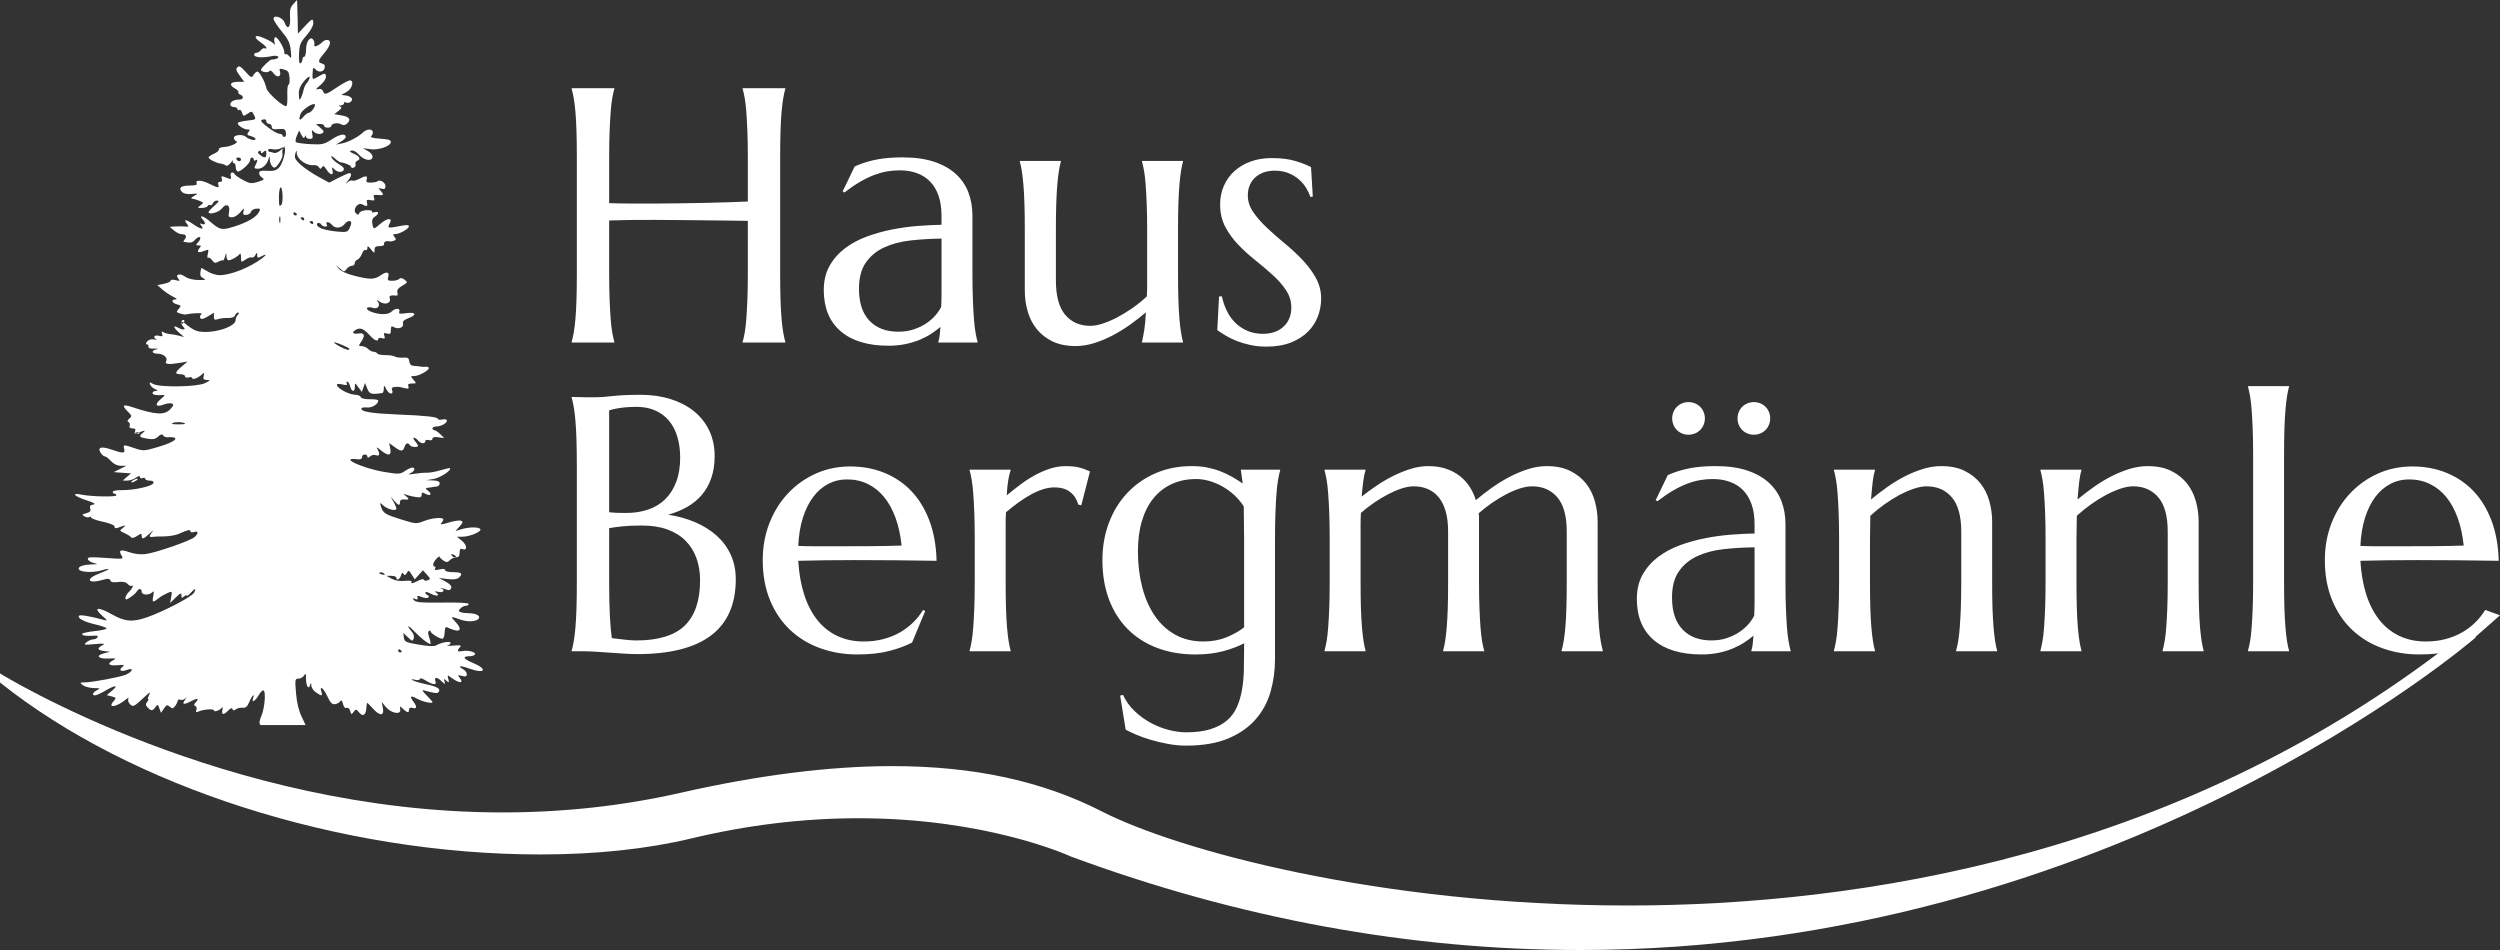
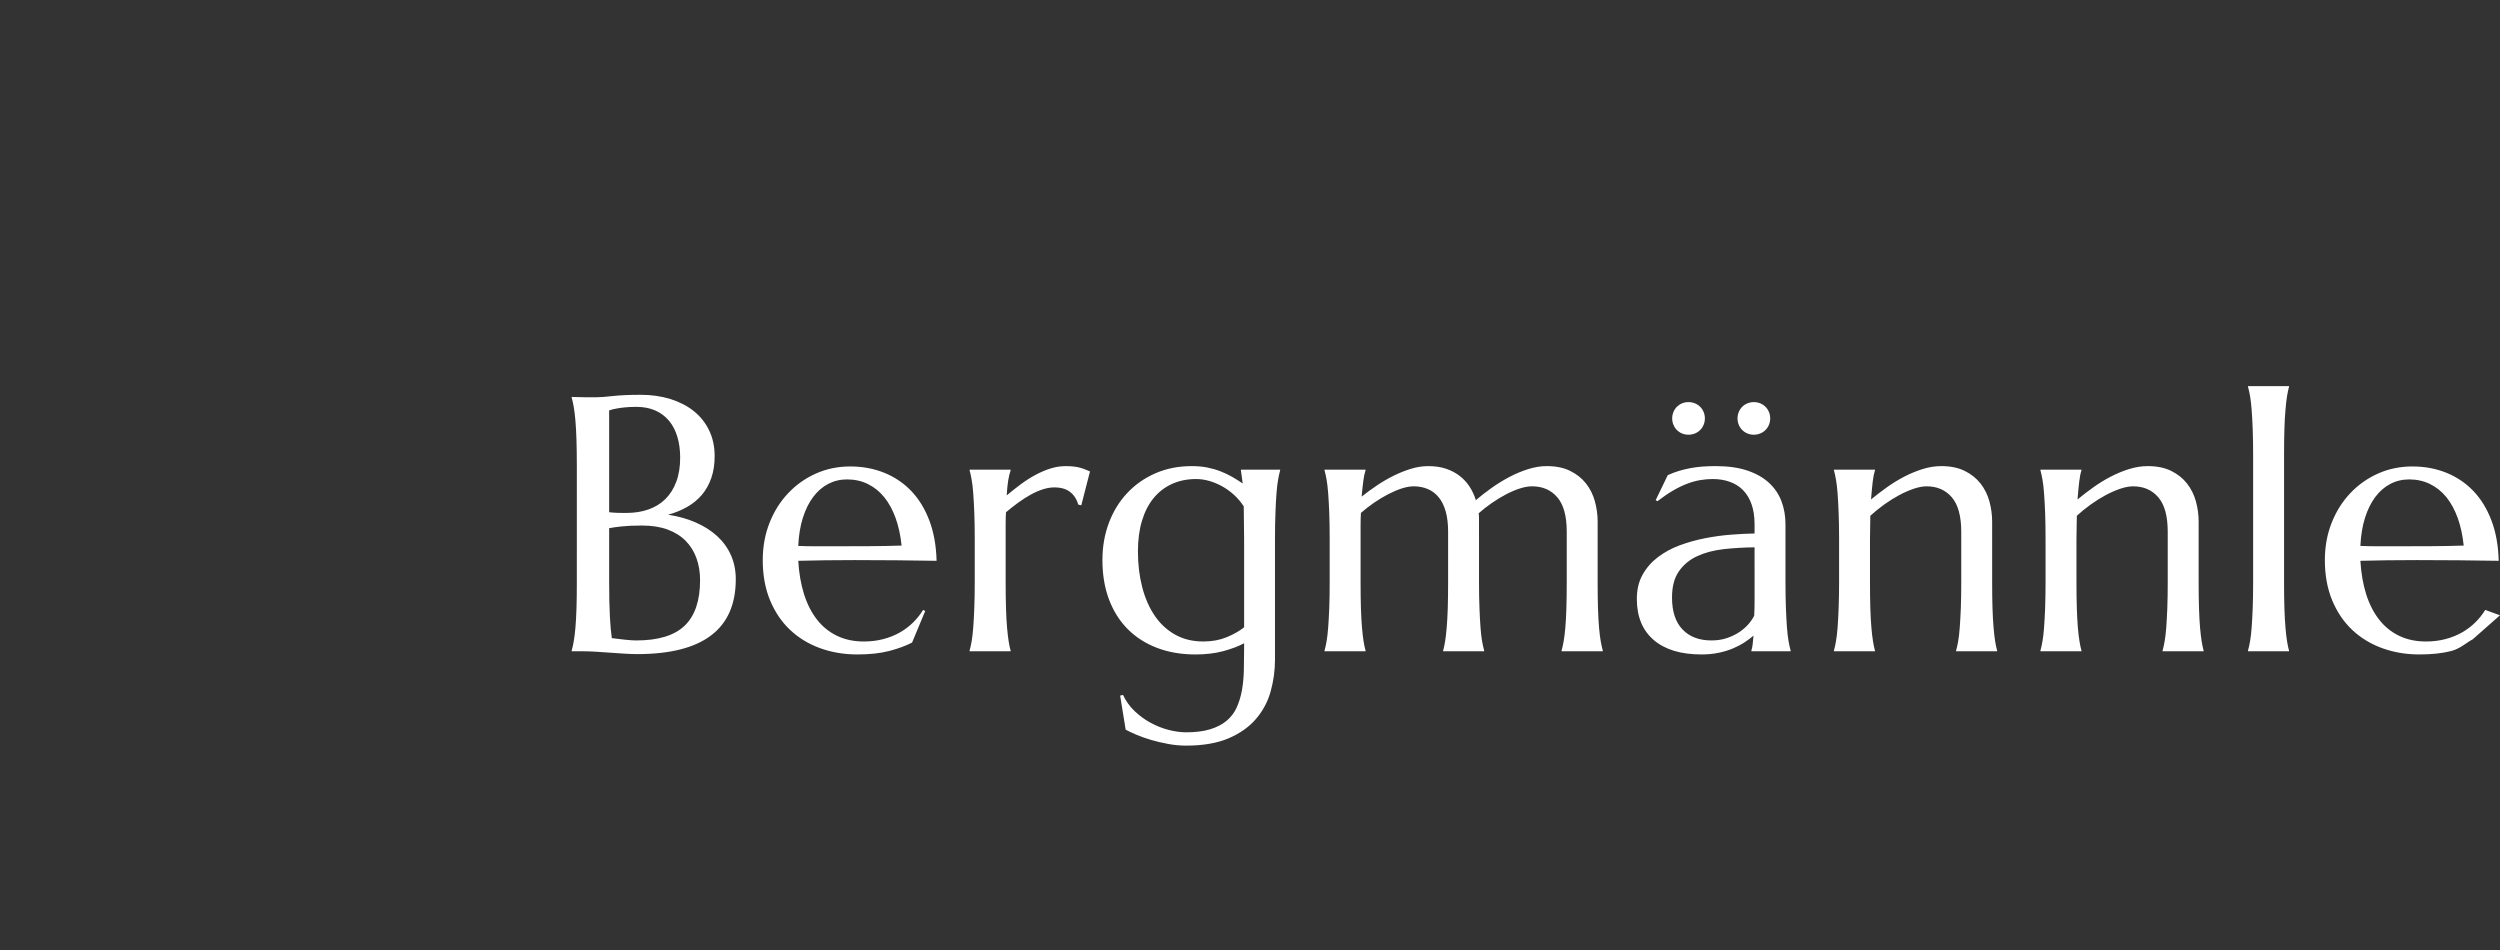
<svg xmlns="http://www.w3.org/2000/svg" version="1.1" id="Ebene_1" x="0px" y="0px" width="200px" height="76px" viewBox="0 0 200 76" enable-background="new 0 0 200 76" xml:space="preserve">
  <rect x="0" y="0" width="200" height="76" fill="#333333" stroke="none" />
  <g>
    <path fill="#FFFFFF" d="M190.182,43.702c-0.475,0-0.925-0.01-1.351-0.028c0.039-0.842,0.162-1.592,0.369-2.249   c0.209-0.657,0.483-1.213,0.823-1.667c0.342-0.454,0.741-0.803,1.202-1.043c0.458-0.241,0.962-0.362,1.512-0.362   c0.606,0,1.159,0.123,1.662,0.369c0.501,0.245,0.938,0.595,1.309,1.049c0.367,0.455,0.67,1.008,0.907,1.66   c0.236,0.652,0.396,1.39,0.482,2.214c-0.776,0.028-1.641,0.044-2.593,0.049c-0.95,0.006-1.9,0.008-2.847,0.008H190.182z    M196.105,52.079c0.71-0.184,1.202-0.668,1.713-0.934L200,49.222l-1.184-0.426c-0.217,0.359-0.482,0.692-0.796,1   c-0.311,0.308-0.667,0.575-1.063,0.802c-0.398,0.227-0.843,0.404-1.328,0.532c-0.488,0.128-1.007,0.19-1.556,0.19   c-0.796,0-1.51-0.151-2.138-0.453c-0.632-0.303-1.165-0.735-1.605-1.299c-0.439-0.562-0.786-1.241-1.038-2.035   c-0.25-0.795-0.402-1.684-0.461-2.668c0.625-0.019,1.327-0.033,2.109-0.042s1.584-0.015,2.407-0.015   c1.155,0,2.268,0.006,3.338,0.015c1.071,0.009,2.141,0.023,3.21,0.042c-0.027-1.2-0.219-2.271-0.574-3.214   c-0.356-0.941-0.839-1.731-1.449-2.369c-0.61-0.639-1.333-1.125-2.164-1.462c-0.835-0.335-1.74-0.503-2.715-0.503   c-0.985,0-1.902,0.189-2.749,0.567c-0.847,0.379-1.59,0.903-2.223,1.575c-0.634,0.671-1.133,1.464-1.492,2.376   c-0.359,0.913-0.54,1.904-0.54,2.973c0,1.211,0.198,2.286,0.591,3.229c0.391,0.941,0.931,1.73,1.611,2.369   c0.683,0.638,1.482,1.122,2.401,1.453c0.919,0.332,1.902,0.497,2.954,0.497C194.541,52.356,195.395,52.265,196.105,52.079    M180.251,46.554c0,0.804-0.012,1.506-0.035,2.107c-0.023,0.601-0.051,1.118-0.085,1.553c-0.033,0.436-0.076,0.8-0.127,1.093   c-0.053,0.294-0.107,0.539-0.164,0.738v0.057h3.281v-0.057c-0.057-0.199-0.109-0.444-0.156-0.738   c-0.049-0.293-0.09-0.657-0.127-1.093c-0.039-0.435-0.066-0.952-0.086-1.553c-0.02-0.602-0.027-1.304-0.027-2.107V36.438   c0-0.805,0.008-1.506,0.027-2.107s0.047-1.118,0.086-1.553c0.037-0.436,0.078-0.8,0.127-1.093c0.047-0.293,0.1-0.539,0.156-0.737   V30.89h-3.281v0.057c0.057,0.198,0.111,0.444,0.164,0.737c0.051,0.293,0.094,0.658,0.127,1.093   c0.034,0.435,0.062,0.952,0.085,1.553s0.035,1.303,0.035,2.107V46.554z M173.419,46.554c0,0.804-0.012,1.506-0.035,2.107   c-0.023,0.601-0.053,1.118-0.084,1.553c-0.035,0.436-0.077,0.8-0.13,1.093c-0.051,0.294-0.107,0.539-0.162,0.738v0.057h3.281   v-0.057c-0.057-0.199-0.109-0.444-0.156-0.738c-0.047-0.293-0.09-0.657-0.129-1.093c-0.037-0.435-0.064-0.952-0.084-1.553   c-0.02-0.602-0.029-1.304-0.029-2.107V41.73c0-0.549-0.072-1.091-0.22-1.625c-0.148-0.534-0.385-1.009-0.711-1.426   c-0.327-0.416-0.749-0.751-1.264-1.007c-0.517-0.256-1.144-0.383-1.881-0.383c-0.485,0-0.978,0.078-1.479,0.233   c-0.502,0.156-0.995,0.36-1.479,0.61c-0.482,0.251-0.948,0.537-1.397,0.858c-0.45,0.323-0.87,0.644-1.258,0.966   c0.047-0.586,0.092-1.062,0.136-1.427c0.043-0.363,0.102-0.664,0.178-0.901v-0.057h-3.281v0.057   c0.057,0.199,0.109,0.444,0.162,0.738c0.053,0.293,0.096,0.657,0.127,1.092c0.033,0.435,0.063,0.954,0.086,1.554   c0.023,0.601,0.035,1.303,0.035,2.107v3.434c0,0.804-0.012,1.506-0.035,2.107c-0.023,0.601-0.053,1.118-0.086,1.553   c-0.031,0.436-0.074,0.8-0.127,1.093c-0.053,0.294-0.105,0.539-0.162,0.738v0.057h3.281v-0.057   c-0.057-0.199-0.109-0.444-0.156-0.738c-0.05-0.293-0.091-0.657-0.13-1.093c-0.037-0.435-0.064-0.952-0.084-1.553   c-0.02-0.602-0.029-1.304-0.029-2.107V43.12l0.029-1.859c0.351-0.321,0.726-0.624,1.123-0.908c0.396-0.284,0.796-0.532,1.192-0.746   c0.396-0.212,0.786-0.382,1.165-0.51c0.378-0.127,0.72-0.191,1.023-0.191c0.842,0,1.513,0.293,2.016,0.88   c0.502,0.586,0.753,1.503,0.753,2.752V46.554z M156.901,46.554c0,0.804-0.014,1.506-0.035,2.107   c-0.025,0.601-0.053,1.118-0.087,1.553c-0.033,0.436-0.076,0.8-0.127,1.093c-0.053,0.294-0.107,0.539-0.164,0.738v0.057h3.281   v-0.057c-0.057-0.199-0.109-0.444-0.156-0.738c-0.047-0.293-0.09-0.657-0.127-1.093c-0.037-0.435-0.066-0.952-0.087-1.553   c-0.02-0.602-0.027-1.304-0.027-2.107V41.73c0-0.549-0.074-1.091-0.221-1.625c-0.146-0.534-0.383-1.009-0.71-1.426   c-0.326-0.416-0.748-0.751-1.265-1.007c-0.517-0.256-1.142-0.383-1.881-0.383c-0.483,0-0.976,0.078-1.477,0.233   c-0.503,0.156-0.995,0.36-1.479,0.61c-0.482,0.251-0.95,0.537-1.397,0.858c-0.452,0.323-0.87,0.644-1.26,0.966   c0.049-0.586,0.092-1.062,0.135-1.427c0.043-0.363,0.103-0.664,0.179-0.901v-0.057h-3.281v0.057   c0.057,0.199,0.111,0.444,0.162,0.738c0.053,0.293,0.096,0.657,0.129,1.092c0.033,0.435,0.061,0.954,0.084,1.554   c0.025,0.601,0.037,1.303,0.037,2.107v3.434c0,0.804-0.012,1.506-0.037,2.107c-0.023,0.601-0.051,1.118-0.084,1.553   c-0.033,0.436-0.076,0.8-0.129,1.093c-0.051,0.294-0.105,0.539-0.162,0.738v0.057h3.281v-0.057   c-0.057-0.199-0.109-0.444-0.155-0.738c-0.049-0.293-0.092-0.657-0.129-1.093c-0.039-0.435-0.066-0.952-0.086-1.553   c-0.02-0.602-0.027-1.304-0.027-2.107V43.12l0.027-1.859c0.353-0.321,0.726-0.624,1.122-0.908c0.399-0.284,0.796-0.532,1.193-0.746   c0.398-0.212,0.786-0.382,1.165-0.51c0.378-0.127,0.72-0.191,1.022-0.191c0.843,0,1.516,0.293,2.019,0.88   c0.5,0.586,0.753,1.503,0.753,2.752V46.554z M139.101,33.983c0.066,0.161,0.16,0.301,0.277,0.418   c0.117,0.119,0.259,0.211,0.419,0.277s0.332,0.099,0.512,0.099c0.181,0,0.351-0.033,0.511-0.099   c0.162-0.066,0.301-0.159,0.418-0.277c0.12-0.117,0.212-0.257,0.278-0.418c0.066-0.16,0.1-0.331,0.1-0.511   c0-0.179-0.033-0.35-0.1-0.51c-0.066-0.162-0.158-0.301-0.278-0.419c-0.117-0.118-0.256-0.21-0.418-0.276   c-0.16-0.065-0.33-0.099-0.511-0.099c-0.18,0-0.352,0.034-0.512,0.099c-0.16,0.066-0.302,0.159-0.419,0.276   c-0.117,0.118-0.211,0.257-0.277,0.419c-0.066,0.16-0.098,0.332-0.098,0.51C139.003,33.652,139.035,33.823,139.101,33.983    M133.875,33.983c0.066,0.161,0.158,0.301,0.275,0.418c0.119,0.119,0.257,0.211,0.415,0.277c0.154,0.066,0.328,0.099,0.516,0.099   c0.181,0,0.353-0.033,0.513-0.099s0.301-0.159,0.418-0.277c0.12-0.117,0.212-0.257,0.278-0.418c0.066-0.16,0.1-0.331,0.1-0.511   c0-0.179-0.033-0.35-0.1-0.51c-0.066-0.162-0.158-0.301-0.278-0.419c-0.117-0.118-0.258-0.21-0.418-0.276   c-0.16-0.065-0.332-0.099-0.513-0.099c-0.188,0-0.361,0.034-0.516,0.099c-0.158,0.066-0.296,0.159-0.415,0.276   c-0.117,0.118-0.209,0.257-0.275,0.419c-0.066,0.16-0.1,0.332-0.1,0.51C133.775,33.652,133.808,33.823,133.875,33.983    M140.366,46.554v1.497c0,0.439-0.01,0.839-0.029,1.198c-0.104,0.219-0.254,0.442-0.453,0.675   c-0.199,0.231-0.442,0.444-0.731,0.638c-0.289,0.195-0.622,0.355-0.995,0.482c-0.374,0.128-0.788,0.191-1.244,0.191   c-0.983,0-1.756-0.293-2.313-0.88c-0.562-0.586-0.839-1.437-0.839-2.554c0-0.869,0.182-1.567,0.547-2.092   c0.364-0.525,0.851-0.93,1.461-1.213c0.612-0.284,1.316-0.471,2.11-0.562c0.796-0.089,1.624-0.139,2.486-0.148V46.554z    M132.298,51.2c0.899,0.771,2.173,1.156,3.821,1.156c0.5,0,0.962-0.044,1.384-0.135c0.423-0.089,0.806-0.208,1.151-0.354   c0.345-0.148,0.653-0.311,0.924-0.49c0.27-0.18,0.504-0.354,0.701-0.525c-0.018,0.266-0.041,0.492-0.064,0.682   c-0.021,0.189-0.059,0.359-0.105,0.511v0.057h3.141v-0.057c-0.059-0.199-0.113-0.444-0.164-0.738   c-0.053-0.293-0.094-0.657-0.13-1.093c-0.031-0.435-0.061-0.952-0.084-1.553c-0.023-0.602-0.035-1.304-0.035-2.107v-4.625   c0-0.644-0.104-1.247-0.313-1.81s-0.538-1.054-0.987-1.476c-0.45-0.419-1.026-0.752-1.732-0.992   c-0.706-0.242-1.557-0.362-2.55-0.362c-0.36,0-0.704,0.012-1.03,0.035c-0.327,0.023-0.646,0.063-0.958,0.12   c-0.313,0.058-0.62,0.131-0.923,0.22c-0.306,0.09-0.612,0.207-0.924,0.348l-0.966,2.001l0.141,0.084   c0.456-0.35,0.878-0.639,1.271-0.866c0.393-0.227,0.769-0.407,1.122-0.539c0.356-0.133,0.698-0.228,1.03-0.284   c0.331-0.057,0.667-0.085,1.01-0.085c0.49,0,0.944,0.074,1.354,0.221c0.413,0.146,0.767,0.369,1.06,0.666   c0.294,0.299,0.521,0.674,0.681,1.128c0.162,0.453,0.242,0.993,0.242,1.618v0.723c-0.568,0.01-1.194,0.04-1.875,0.094   c-0.682,0.051-1.374,0.146-2.074,0.283c-0.7,0.136-1.379,0.326-2.031,0.566c-0.653,0.242-1.236,0.557-1.746,0.944   c-0.513,0.389-0.922,0.856-1.229,1.404c-0.309,0.549-0.463,1.196-0.463,1.943C130.948,49.335,131.399,50.429,132.298,51.2    M115.848,46.554c0,0.804-0.008,1.506-0.027,2.107c-0.02,0.601-0.049,1.118-0.086,1.553c-0.037,0.436-0.08,0.8-0.127,1.093   c-0.047,0.294-0.1,0.539-0.156,0.738v0.057h3.28v-0.057c-0.057-0.199-0.111-0.444-0.164-0.738   c-0.051-0.293-0.094-0.657-0.127-1.093c-0.033-0.435-0.061-0.952-0.084-1.553c-0.025-0.602-0.037-1.304-0.037-2.107V41.73v-0.328   c0-0.113-0.008-0.227-0.027-0.34c0.33-0.293,0.687-0.57,1.065-0.83c0.378-0.26,0.757-0.49,1.134-0.688   c0.38-0.199,0.747-0.355,1.104-0.469c0.354-0.113,0.679-0.169,0.972-0.169c0.843,0,1.516,0.293,2.018,0.88   c0.503,0.586,0.753,1.503,0.753,2.752v4.016c0,0.804-0.01,1.506-0.029,2.107c-0.018,0.601-0.047,1.118-0.084,1.553   c-0.039,0.436-0.084,0.8-0.135,1.093c-0.053,0.294-0.105,0.539-0.164,0.738v0.057h3.296v-0.057   c-0.057-0.199-0.111-0.444-0.164-0.738c-0.053-0.293-0.096-0.657-0.135-1.093c-0.037-0.435-0.066-0.952-0.086-1.553   c-0.018-0.602-0.027-1.304-0.027-2.107V41.73c0-0.549-0.074-1.091-0.221-1.625c-0.146-0.534-0.382-1.009-0.71-1.426   c-0.327-0.416-0.747-0.751-1.266-1.007c-0.514-0.256-1.142-0.383-1.881-0.383c-0.482,0-0.978,0.081-1.483,0.241   c-0.507,0.161-1.006,0.369-1.492,0.625c-0.487,0.255-0.96,0.545-1.42,0.872c-0.459,0.326-0.884,0.655-1.271,0.987   c-0.113-0.379-0.278-0.734-0.491-1.065c-0.213-0.331-0.475-0.62-0.788-0.865c-0.313-0.246-0.679-0.44-1.093-0.581   c-0.419-0.143-0.896-0.213-1.436-0.213c-0.455,0-0.915,0.07-1.378,0.213c-0.464,0.141-0.925,0.326-1.385,0.552   c-0.459,0.227-0.907,0.488-1.343,0.781c-0.437,0.293-0.843,0.591-1.223,0.894c0.047-0.512,0.094-0.934,0.137-1.27   s0.102-0.613,0.176-0.831v-0.057h-3.28v0.057c0.057,0.199,0.111,0.444,0.164,0.738c0.051,0.293,0.094,0.657,0.127,1.092   c0.033,0.435,0.063,0.954,0.086,1.554c0.023,0.601,0.035,1.303,0.035,2.107v3.434c0,0.804-0.012,1.506-0.035,2.107   c-0.023,0.601-0.053,1.118-0.086,1.553c-0.033,0.436-0.076,0.8-0.127,1.093c-0.053,0.294-0.107,0.539-0.164,0.738v0.057h3.28   v-0.057c-0.057-0.199-0.107-0.444-0.156-0.738c-0.047-0.293-0.09-0.657-0.127-1.093c-0.037-0.435-0.066-0.952-0.086-1.553   c-0.018-0.602-0.027-1.304-0.027-2.107V43.12v-1.113c0-0.345,0.01-0.669,0.027-0.973c0.332-0.293,0.685-0.567,1.06-0.823   c0.374-0.255,0.747-0.48,1.123-0.674c0.373-0.194,0.734-0.348,1.085-0.462c0.35-0.113,0.669-0.169,0.952-0.169   c0.416,0,0.796,0.074,1.136,0.22c0.341,0.147,0.632,0.369,0.874,0.667c0.243,0.298,0.427,0.674,0.554,1.128   s0.191,0.993,0.191,1.617V46.554z M94.017,50.774c-0.653-0.364-1.2-0.869-1.641-1.518s-0.773-1.412-1.001-2.291   c-0.228-0.881-0.341-1.83-0.341-2.853c0-0.908,0.106-1.719,0.319-2.433c0.213-0.715,0.521-1.32,0.923-1.817   c0.403-0.496,0.893-0.876,1.471-1.141c0.577-0.265,1.225-0.398,1.946-0.398c0.34,0,0.685,0.05,1.036,0.149   c0.35,0.099,0.693,0.241,1.03,0.426c0.335,0.185,0.653,0.411,0.952,0.681c0.297,0.27,0.561,0.58,0.789,0.929   c0,0.351,0.004,0.74,0.013,1.172c0.011,0.43,0.016,0.91,0.016,1.439v7.066c-0.38,0.302-0.846,0.566-1.4,0.794   c-0.554,0.227-1.172,0.34-1.854,0.34C95.422,51.32,94.669,51.14,94.017,50.774 M93.498,58.395   c-0.498-0.128-0.978-0.317-1.441-0.568c-0.465-0.25-0.894-0.563-1.286-0.937c-0.394-0.374-0.704-0.807-0.931-1.298l-0.228,0.057   l0.441,2.725c0.208,0.113,0.487,0.246,0.837,0.396c0.351,0.151,0.744,0.291,1.18,0.419c0.435,0.128,0.895,0.237,1.377,0.326   c0.483,0.091,0.961,0.135,1.435,0.135c1.354,0,2.486-0.194,3.396-0.581c0.909-0.389,1.641-0.903,2.194-1.547   c0.555-0.644,0.947-1.379,1.179-2.206c0.232-0.828,0.348-1.677,0.348-2.547V43.12c0-0.804,0.012-1.506,0.037-2.107   c0.021-0.6,0.051-1.119,0.084-1.554c0.033-0.435,0.076-0.799,0.129-1.092c0.051-0.294,0.105-0.539,0.163-0.738v-0.057h-3.139v0.057   l0.143,1.05c-0.275-0.189-0.557-0.366-0.846-0.532c-0.289-0.165-0.596-0.312-0.924-0.44c-0.327-0.127-0.68-0.229-1.058-0.305   c-0.379-0.076-0.796-0.113-1.25-0.113c-1.061,0-2.029,0.191-2.905,0.574s-1.629,0.91-2.258,1.583   c-0.631,0.672-1.118,1.466-1.464,2.383c-0.345,0.918-0.517,1.911-0.517,2.979c0,1.163,0.175,2.211,0.524,3.143   c0.351,0.932,0.851,1.724,1.499,2.377c0.649,0.652,1.432,1.154,2.352,1.504c0.917,0.349,1.941,0.524,3.067,0.524   c0.824,0,1.563-0.087,2.217-0.262c0.653-0.176,1.211-0.386,1.676-0.632v0.468c0,0.597-0.008,1.173-0.022,1.731   c-0.014,0.559-0.066,1.083-0.155,1.575c-0.09,0.491-0.228,0.943-0.413,1.354c-0.185,0.412-0.45,0.765-0.795,1.058   s-0.784,0.522-1.314,0.688c-0.53,0.166-1.179,0.248-1.946,0.248C94.457,58.585,93.995,58.521,93.498,58.395 M77.979,46.554   c0,0.804-0.012,1.506-0.036,2.107c-0.024,0.601-0.052,1.118-0.085,1.553c-0.034,0.436-0.076,0.8-0.128,1.093   c-0.051,0.294-0.105,0.539-0.162,0.738v0.057h3.28v-0.057c-0.057-0.199-0.109-0.444-0.155-0.738   c-0.048-0.293-0.09-0.657-0.128-1.093c-0.038-0.435-0.067-0.952-0.085-1.553c-0.019-0.602-0.028-1.304-0.028-2.107v-3.66v-1.021   c0-0.321,0.009-0.62,0.028-0.894c0.313-0.265,0.635-0.518,0.966-0.76c0.332-0.241,0.663-0.453,0.994-0.638   c0.332-0.185,0.658-0.329,0.98-0.433c0.322-0.103,0.631-0.156,0.924-0.156c0.54,0,0.966,0.126,1.278,0.377   c0.313,0.25,0.526,0.583,0.64,1l0.242,0.056l0.695-2.71c-0.113-0.047-0.231-0.097-0.355-0.148c-0.122-0.052-0.26-0.099-0.412-0.142   c-0.152-0.043-0.322-0.076-0.512-0.099c-0.189-0.023-0.412-0.035-0.667-0.035c-0.417,0-0.831,0.065-1.244,0.198   c-0.411,0.133-0.816,0.308-1.213,0.525c-0.398,0.218-0.786,0.468-1.165,0.751c-0.379,0.284-0.744,0.573-1.094,0.866   c0.028-0.492,0.069-0.894,0.121-1.207c0.052-0.312,0.116-0.577,0.191-0.794v-0.057h-3.28v0.057   c0.057,0.199,0.111,0.444,0.162,0.738c0.053,0.293,0.095,0.657,0.128,1.092c0.033,0.435,0.061,0.954,0.085,1.554   c0.023,0.601,0.036,1.303,0.036,2.107V46.554z M65.21,43.702c-0.474,0-0.923-0.01-1.35-0.028c0.038-0.842,0.161-1.592,0.369-2.249   c0.208-0.657,0.483-1.213,0.825-1.667c0.34-0.454,0.74-0.803,1.199-1.043c0.46-0.241,0.964-0.362,1.513-0.362   c0.606,0,1.161,0.123,1.662,0.369c0.502,0.245,0.937,0.595,1.307,1.049c0.37,0.455,0.672,1.008,0.91,1.66   c0.235,0.652,0.397,1.39,0.483,2.214c-0.778,0.028-1.642,0.044-2.593,0.049c-0.952,0.006-1.901,0.008-2.848,0.008H65.21z    M71.133,52.079c0.711-0.184,1.321-0.408,1.832-0.673l1.052-2.525l-0.17-0.085c-0.219,0.359-0.483,0.692-0.796,1   s-0.667,0.575-1.064,0.802c-0.397,0.227-0.841,0.404-1.329,0.532s-1.007,0.19-1.556,0.19c-0.795,0-1.508-0.151-2.138-0.453   c-0.629-0.303-1.165-0.735-1.604-1.299c-0.44-0.562-0.787-1.241-1.037-2.035c-0.251-0.795-0.405-1.684-0.462-2.668   c0.625-0.019,1.328-0.033,2.109-0.042c0.782-0.009,1.583-0.015,2.408-0.015c1.155,0,2.269,0.006,3.338,0.015   s2.139,0.023,3.21,0.042c-0.029-1.2-0.22-2.271-0.575-3.214c-0.356-0.941-0.838-1.731-1.449-2.369   c-0.611-0.639-1.333-1.125-2.167-1.462c-0.833-0.335-1.738-0.503-2.713-0.503c-0.984,0-1.901,0.189-2.748,0.567   c-0.848,0.379-1.589,0.903-2.223,1.575c-0.635,0.671-1.132,1.464-1.491,2.376c-0.36,0.913-0.54,1.904-0.54,2.973   c0,1.211,0.197,2.286,0.59,3.229c0.393,0.941,0.931,1.73,1.612,2.369c0.682,0.638,1.482,1.122,2.401,1.453   c0.918,0.332,1.903,0.497,2.955,0.497C69.571,52.356,70.423,52.265,71.133,52.079 M48.733,32.833   c0.151-0.056,0.336-0.104,0.553-0.142c0.189-0.038,0.419-0.072,0.689-0.1c0.269-0.028,0.584-0.042,0.944-0.042   c0.559,0,1.056,0.095,1.491,0.284s0.803,0.461,1.101,0.816c0.299,0.354,0.523,0.783,0.674,1.284   c0.152,0.502,0.228,1.06,0.228,1.675c0,0.737-0.104,1.382-0.313,1.937c-0.208,0.553-0.499,1.014-0.874,1.383   c-0.375,0.37-0.826,0.646-1.356,0.83c-0.53,0.186-1.117,0.277-1.761,0.277c-0.238,0-0.459-0.002-0.668-0.006   c-0.208-0.005-0.444-0.022-0.709-0.05V32.833z M53.399,42.36c0.583,0.214,1.065,0.515,1.449,0.901   c0.383,0.388,0.672,0.85,0.866,1.384c0.194,0.534,0.292,1.123,0.292,1.767c0,1.637-0.409,2.85-1.229,3.639   c-0.82,0.79-2.114,1.185-3.885,1.185c-0.218,0-0.506-0.019-0.866-0.057c-0.361-0.038-0.721-0.08-1.081-0.127   c-0.066-0.454-0.118-1.04-0.156-1.76c-0.038-0.719-0.057-1.632-0.057-2.738v-4.3c0.236-0.047,0.572-0.094,1.008-0.142   c0.435-0.047,0.976-0.07,1.62-0.07C52.137,42.042,52.817,42.148,53.399,42.36 M46.147,46.554c0,0.804-0.009,1.506-0.028,2.107   c-0.019,0.601-0.047,1.118-0.085,1.553c-0.038,0.436-0.083,0.8-0.135,1.093c-0.051,0.294-0.106,0.539-0.163,0.738v0.057h0.938   c0.284,0,0.615,0.012,0.994,0.035c0.379,0.024,0.765,0.05,1.158,0.078c0.393,0.028,0.779,0.055,1.158,0.078   c0.379,0.023,0.709,0.035,0.994,0.035c2.623,0,4.594-0.498,5.91-1.496s1.974-2.495,1.974-4.492c0-0.709-0.13-1.354-0.391-1.936   c-0.261-0.582-0.63-1.09-1.108-1.525c-0.479-0.435-1.049-0.797-1.711-1.085c-0.663-0.29-1.397-0.494-2.202-0.618   c0.549-0.151,1.053-0.357,1.513-0.617c0.459-0.259,0.852-0.582,1.179-0.964c0.326-0.384,0.579-0.832,0.759-1.349   c0.18-0.516,0.27-1.099,0.27-1.752c0-0.775-0.149-1.468-0.448-2.079c-0.297-0.61-0.709-1.123-1.236-1.54   c-0.525-0.416-1.147-0.734-1.868-0.957c-0.72-0.223-1.505-0.334-2.358-0.334c-0.918,0-1.669,0.033-2.251,0.1   c-0.583,0.066-1.044,0.099-1.386,0.099h-0.688c-0.223,0-0.424-0.004-0.604-0.014c-0.209,0-0.408-0.004-0.597-0.014v0.057   c0.057,0.198,0.112,0.445,0.163,0.738c0.053,0.293,0.097,0.66,0.135,1.1c0.038,0.439,0.066,0.96,0.085,1.561   c0.019,0.6,0.028,1.303,0.028,2.106V46.554z" />
-     <path fill="#FFFFFF" d="M104.882,13.37c-0.273-0.151-0.674-0.311-1.2-0.475c-0.526-0.166-1.181-0.249-1.967-0.249   c-0.597,0-1.146,0.09-1.647,0.27c-0.502,0.18-0.936,0.433-1.3,0.759c-0.365,0.326-0.648,0.719-0.853,1.177   c-0.205,0.459-0.305,0.963-0.305,1.511c0,0.671,0.14,1.27,0.418,1.796c0.28,0.524,0.632,1.007,1.059,1.446   c0.426,0.44,0.883,0.854,1.371,1.242c0.488,0.388,0.943,0.776,1.37,1.164c0.426,0.388,0.78,0.792,1.06,1.213   c0.277,0.42,0.417,0.882,0.417,1.383c0,0.624-0.204,1.13-0.616,1.518c-0.413,0.388-0.97,0.581-1.669,0.581   c-0.426,0-0.818-0.073-1.178-0.219c-0.361-0.147-0.68-0.35-0.959-0.61c-0.281-0.26-0.514-0.575-0.704-0.943   c-0.189-0.37-0.331-0.776-0.426-1.22h-0.228l-0.142,2.696c0.2,0.142,0.428,0.291,0.689,0.447c0.26,0.156,0.553,0.298,0.881,0.426   c0.327,0.127,0.687,0.234,1.08,0.319c0.393,0.085,0.816,0.128,1.271,0.128c0.768,0,1.427-0.111,1.982-0.334   c0.553-0.223,1.007-0.513,1.362-0.873c0.356-0.359,0.618-0.768,0.788-1.227c0.172-0.458,0.256-0.93,0.256-1.412   c0-0.595-0.145-1.151-0.432-1.667c-0.289-0.517-0.651-1.001-1.087-1.455c-0.437-0.454-0.907-0.889-1.414-1.305   c-0.507-0.417-0.978-0.831-1.413-1.242c-0.435-0.412-0.798-0.828-1.087-1.25c-0.289-0.419-0.433-0.862-0.433-1.326   c0-0.331,0.058-0.619,0.171-0.865c0.114-0.246,0.268-0.453,0.462-0.617c0.193-0.166,0.421-0.292,0.682-0.377   c0.259-0.085,0.538-0.127,0.831-0.127c0.427,0,0.804,0.069,1.13,0.206c0.327,0.137,0.604,0.31,0.837,0.517   c0.233,0.209,0.421,0.436,0.569,0.682c0.145,0.246,0.252,0.477,0.318,0.694l0.198-0.028L104.882,13.37z M84.471,18.421   c0-0.804,0.01-1.506,0.028-2.107c0.02-0.6,0.048-1.118,0.086-1.553c0.037-0.435,0.08-0.8,0.128-1.093   c0.047-0.293,0.099-0.539,0.155-0.737v-0.057h-3.28v0.057c0.057,0.198,0.108,0.444,0.156,0.737   c0.046,0.293,0.089,0.658,0.127,1.093c0.038,0.435,0.066,0.953,0.085,1.553c0.019,0.602,0.028,1.303,0.028,2.107v4.824   c0,0.558,0.073,1.102,0.22,1.631c0.146,0.53,0.384,1.003,0.71,1.419c0.327,0.416,0.748,0.751,1.264,1.007   c0.517,0.255,1.145,0.382,1.882,0.382c0.483,0,0.973-0.078,1.471-0.233c0.497-0.156,0.988-0.362,1.477-0.617   c0.487-0.255,0.955-0.544,1.406-0.866c0.451-0.321,0.868-0.648,1.257-0.979c-0.028,0.597-0.074,1.079-0.135,1.448   c-0.062,0.369-0.12,0.671-0.178,0.907v0.057h3.281v-0.057c-0.057-0.199-0.108-0.444-0.155-0.738   c-0.048-0.293-0.09-0.657-0.128-1.092c-0.038-0.435-0.066-0.953-0.085-1.553c-0.02-0.601-0.028-1.304-0.028-2.107v-3.434   c0-0.804,0.009-1.506,0.028-2.107c0.019-0.6,0.047-1.118,0.085-1.553c0.039-0.435,0.081-0.8,0.128-1.093   c0.047-0.293,0.099-0.539,0.155-0.737v-0.057H91.36v0.057c0.058,0.198,0.112,0.444,0.164,0.737s0.094,0.658,0.128,1.093   c0.032,0.435,0.061,0.953,0.085,1.553c0.023,0.602,0.035,1.303,0.035,2.107v3.434v0.985c0,0.308-0.009,0.599-0.028,0.873   c-0.341,0.322-0.712,0.624-1.114,0.908c-0.403,0.284-0.806,0.532-1.208,0.746c-0.403,0.212-0.794,0.382-1.172,0.51   c-0.378,0.128-0.719,0.191-1.022,0.191c-0.842,0-1.513-0.293-2.009-0.88c-0.498-0.587-0.747-1.503-0.747-2.752V18.421z    M75.323,21.855v1.496c0,0.441-0.009,0.841-0.028,1.2c-0.104,0.217-0.256,0.441-0.455,0.674c-0.198,0.231-0.443,0.444-0.731,0.638   c-0.29,0.194-0.621,0.355-0.995,0.482c-0.374,0.128-0.789,0.191-1.243,0.191c-0.985,0-1.757-0.293-2.315-0.879   c-0.559-0.587-0.838-1.438-0.838-2.554c0-0.871,0.182-1.567,0.547-2.093c0.364-0.526,0.852-0.93,1.463-1.213   c0.61-0.284,1.313-0.47,2.11-0.56c0.794-0.09,1.623-0.139,2.485-0.149V21.855z M67.256,26.501c0.899,0.771,2.173,1.157,3.82,1.157   c0.502,0,0.964-0.045,1.385-0.135s0.804-0.208,1.15-0.354c0.346-0.147,0.653-0.311,0.923-0.491   c0.269-0.179,0.504-0.354,0.703-0.523c-0.019,0.264-0.041,0.491-0.064,0.681c-0.023,0.189-0.058,0.359-0.106,0.51v0.057h3.139   v-0.057c-0.057-0.199-0.111-0.444-0.164-0.738c-0.052-0.293-0.095-0.657-0.127-1.092c-0.034-0.435-0.063-0.953-0.085-1.553   c-0.024-0.601-0.036-1.304-0.036-2.107v-4.625c0-0.643-0.104-1.247-0.313-1.81c-0.208-0.563-0.537-1.054-0.987-1.475   c-0.449-0.42-1.028-0.752-1.733-0.993c-0.706-0.242-1.555-0.362-2.55-0.362c-0.36,0-0.703,0.012-1.03,0.035   c-0.327,0.024-0.646,0.064-0.958,0.12c-0.313,0.058-0.621,0.131-0.924,0.221c-0.303,0.09-0.611,0.206-0.923,0.348l-0.966,2.001   l0.142,0.084c0.454-0.349,0.879-0.638,1.271-0.865c0.393-0.227,0.767-0.407,1.122-0.539c0.355-0.132,0.698-0.227,1.03-0.284   c0.332-0.057,0.667-0.085,1.008-0.085c0.492,0,0.945,0.073,1.356,0.22c0.412,0.146,0.765,0.369,1.058,0.667   c0.293,0.298,0.521,0.674,0.682,1.127c0.161,0.454,0.241,0.994,0.241,1.618v0.724c-0.567,0.01-1.193,0.041-1.875,0.092   c-0.682,0.052-1.373,0.146-2.074,0.284s-1.378,0.326-2.031,0.568c-0.654,0.242-1.236,0.555-1.748,0.943   c-0.511,0.389-0.922,0.856-1.229,1.404c-0.308,0.55-0.461,1.197-0.461,1.944C65.906,24.635,66.355,25.73,67.256,26.501    M59.827,21.855c0,0.803-0.013,1.506-0.036,2.107c-0.024,0.601-0.053,1.118-0.085,1.553c-0.034,0.435-0.076,0.799-0.128,1.092   c-0.052,0.294-0.107,0.539-0.164,0.738v0.057h3.409v-0.057c-0.057-0.199-0.111-0.444-0.162-0.738   c-0.053-0.293-0.097-0.657-0.135-1.092s-0.066-0.953-0.085-1.553c-0.019-0.601-0.029-1.304-0.029-2.107v-9.237   c0-0.805,0.01-1.506,0.029-2.107c0.019-0.6,0.047-1.121,0.085-1.561s0.083-0.806,0.135-1.099c0.051-0.293,0.105-0.54,0.162-0.739   V7.056h-3.409v0.056c0.057,0.199,0.112,0.446,0.164,0.739c0.052,0.293,0.094,0.659,0.128,1.099c0.033,0.44,0.062,0.96,0.085,1.561   c0.023,0.601,0.036,1.303,0.036,2.107v3.504c-0.417,0.02-0.912,0.039-1.485,0.057c-0.572,0.02-1.188,0.036-1.846,0.05   c-0.659,0.014-1.34,0.026-2.046,0.035c-0.705,0.01-1.398,0.017-2.082,0.021c-0.681,0.005-1.334,0.005-1.959,0   c-0.625-0.004-1.185-0.016-1.677-0.035v-3.632c0-0.805,0.012-1.506,0.036-2.107c0.024-0.6,0.052-1.121,0.085-1.561   c0.033-0.44,0.076-0.806,0.127-1.099c0.053-0.293,0.107-0.54,0.164-0.739V7.056h-3.409v0.056c0.057,0.199,0.111,0.446,0.163,0.739   c0.052,0.293,0.098,0.659,0.136,1.099s0.066,0.96,0.085,1.561c0.019,0.601,0.028,1.303,0.028,2.107v9.237   c0,0.803-0.009,1.506-0.028,2.107c-0.02,0.601-0.047,1.118-0.085,1.553s-0.084,0.799-0.136,1.092   c-0.052,0.294-0.106,0.539-0.163,0.738v0.057h3.409v-0.057c-0.057-0.199-0.111-0.444-0.164-0.738   c-0.051-0.293-0.094-0.657-0.127-1.092c-0.034-0.435-0.062-0.953-0.085-1.553c-0.024-0.601-0.036-1.304-0.036-2.107V17.64   c0.464-0.019,1.009-0.033,1.634-0.042c0.625-0.009,1.284-0.012,1.974-0.007c0.691,0.004,1.4,0.009,2.125,0.014   c0.724,0.005,1.42,0.012,2.088,0.022c0.668,0.009,1.285,0.016,1.854,0.021c0.568,0.004,1.042,0.012,1.42,0.021V21.855z" />
-     <path fill="#FFFFFF" d="M31.942,51.943c-0.052-0.009-0.09,0.023-0.09,0.089c0,0.087,0.066,0.159,0.145,0.159   c0.186,0,0.186-0.105,0-0.225C31.977,51.954,31.959,51.947,31.942,51.943 M30.475,45.785c-0.03-0.001-0.059,0-0.085,0.009   c-0.108,0.038-0.042,0.106,0.153,0.159c0.24,0.064,0.297,0.045,0.189-0.065C30.669,45.824,30.567,45.785,30.475,45.785    M33.835,45.622l-0.33,0.364L33.18,46.35l-0.249-0.392c-0.225-0.357-0.257-0.363-0.388-0.121c-0.107,0.197-0.174,0.215-0.257,0.074   c-0.08-0.134-0.138-0.097-0.208,0.131c-0.099,0.321-0.371,0.449-0.371,0.173c0-0.083-0.179-0.149-0.397-0.149h-0.397l0.434,0.238   c0.28,0.152,0.654,0.207,1.048,0.163c0.336-0.038,0.576-0.007,0.533,0.065c-0.114,0.19,0.102,0.155,0.546-0.084   c0.227-0.123,0.406-0.149,0.434-0.065c0.025,0.08,0.166,0.099,0.307,0.042c0.24-0.095,0.234-0.126-0.063-0.452L33.835,45.622z    M36.169,44.338c-0.068-0.011-0.088,0.021-0.049,0.085c0.048,0.08,0.146,0.148,0.222,0.148c0.207,0,0.164-0.11-0.086-0.21   C36.224,44.349,36.192,44.342,36.169,44.338 M11,38.3c-0.006-0.001-0.017,0-0.026,0c-0.081,0-0.242,0.065-0.362,0.145   s-0.151,0.145-0.072,0.145s0.242-0.065,0.362-0.145C11.005,38.375,11.045,38.315,11,38.3z M11.036,34.58   c-0.05-0.003-0.11,0.006-0.163,0.027c-0.115,0.048-0.077,0.082,0.09,0.09c0.153,0.006,0.238-0.031,0.19-0.081   C11.13,34.592,11.086,34.583,11.036,34.58z M14.27,33.772c-0.159,0-0.318,0.016-0.416,0.056c-0.197,0.08-0.101,0.114,0.334,0.122   c0.338,0.006,0.614-0.016,0.614-0.046C14.802,33.824,14.534,33.774,14.27,33.772 M26.746,27.39c-0.088,0,0.083,0.134,0.379,0.299   c0.525,0.291,0.826,0.372,0.826,0.224C27.952,27.82,26.959,27.39,26.746,27.39 M14.667,25.598c-0.084,0-0.154,0.067-0.154,0.149   c0,0.191,0.103,0.191,0.217,0C14.779,25.665,14.751,25.598,14.667,25.598 M27.924,17.683c-0.099,0.011-0.221,0.079-0.315,0.201   c-0.293,0.382-0.778,0.433-1.048,0.108c-0.238-0.288-0.577-0.292-0.406-0.005c0.046,0.077-0.016,0.141-0.136,0.141   c-0.119,0-0.257-0.068-0.307-0.15c-0.117-0.196-0.361-0.197-0.361,0c0,0.084,0.178,0.226,0.396,0.313   c0.219,0.086,0.77,0.191,1.22,0.233c0.717,0.067,0.838,0.042,0.976-0.225c0.087-0.167,0.154-0.375,0.154-0.462   C28.096,17.724,28.023,17.673,27.924,17.683z M24.917,17.679c-0.08,0-0.146,0.029-0.146,0.066c0,0.035,0.065,0.107,0.146,0.158   c0.079,0.051,0.144,0.021,0.144-0.065C25.062,17.751,24.996,17.679,24.917,17.679 M24.195,17.379c-0.08,0-0.145,0.03-0.145,0.067   c0,0.035,0.064,0.107,0.145,0.158c0.079,0.051,0.144,0.022,0.144-0.066C24.338,17.452,24.274,17.379,24.195,17.379 M22.397,17.301   c-0.008-0.001-0.021,0.012-0.031,0.037c-0.039,0.101-0.041,0.302-0.004,0.448c0.036,0.145,0.069,0.064,0.071-0.182   C22.436,17.419,22.422,17.303,22.397,17.301 M23.562,16.984c-0.052-0.009-0.09,0.023-0.09,0.088c0,0.087,0.065,0.159,0.145,0.159   c0.185,0,0.185-0.106,0-0.225C23.596,16.994,23.579,16.986,23.562,16.984 M22.461,14.99c-0.08,0-0.145,0.336-0.145,0.747   c0,0.757,0.022,0.822,0.194,0.644C22.664,16.222,22.62,14.99,22.461,14.99 M19.06,12.599c-0.124,0-0.189,0.068-0.14,0.15   c0.116,0.193,0.361,0.193,0.361,0C19.281,12.667,19.184,12.599,19.06,12.599 M21.236,12.053c-0.033,0.005-0.081,0.04-0.148,0.098   c-0.162,0.139-0.217,0.141-0.217,0.01c0-0.097-0.07-0.128-0.162-0.07c-0.116,0.073-0.085,0.168,0.099,0.308   c0.372,0.281,0.497,0.25,0.497-0.117C21.305,12.116,21.292,12.045,21.236,12.053 M22.822,11.684l-0.339,0.173   c-0.187,0.094-0.495,0.129-0.686,0.08c-0.197-0.051-0.348-0.026-0.348,0.06c0,0.083,0.063,0.154,0.135,0.154   c0.073,0,0.226,0.034,0.339,0.08c0.112,0.044,0.358-0.061,0.55-0.234L22.822,11.684z M21.146,9.545   c-0.034,0-0.076,0.007-0.122,0.019c-0.237,0.064-0.182,0.153,0.375,0.593c0.361,0.285,0.784,0.53,0.935,0.541   c0.151,0.012,0.271,0.071,0.271,0.136c0,0.064,0.073,0.121,0.158,0.121c0.085,0,0.134-0.151,0.109-0.336   c-0.04-0.291-0.123-0.332-0.592-0.29c-0.417,0.037-0.541-0.005-0.541-0.187c0-0.13-0.098-0.235-0.217-0.235   c-0.12,0-0.217-0.093-0.217-0.209C21.305,9.599,21.25,9.544,21.146,9.545 M25.093,8.327c-0.275,0.022-0.941,0.497-1.047,0.785   c-0.189,0.512-0.082,0.608,0.244,0.215c0.142-0.173,0.339-0.313,0.438-0.313c0.167,0,0.562-0.578,0.456-0.667   C25.163,8.329,25.132,8.324,25.093,8.327z M24.741,6.133c-0.066,0.004-0.223,0.133-0.402,0.34   c-0.296,0.345-0.433,0.654-0.433,0.995c0,0.272,0.028,0.5,0.059,0.5c0.078,0,0.265-0.463,0.33-0.817   c0.03-0.16,0.148-0.398,0.267-0.533c0.117-0.134,0.211-0.337,0.211-0.448C24.772,6.142,24.763,6.132,24.741,6.133 M23.761,0   l0.018,0.364c0.007,0.2,0.024,0.805,0.036,1.345l0.018,0.98l0.533-0.57c0.616-0.663,0.698-0.689,0.695-0.233   c0,0.185-0.252,0.619-0.555,0.966c-0.486,0.556-0.554,0.732-0.583,1.47c-0.022,0.559,0.021,0.808,0.123,0.743   c0.084-0.053,0.149-0.194,0.149-0.312c0-0.119,0.064-0.215,0.144-0.215s0.145-0.26,0.145-0.579c0-0.663,0.364-1.126,0.592-0.756   c0.072,0.118,0.103,0.293,0.068,0.392c-0.077,0.218,0.338,0.076,0.618-0.209c0.105-0.107,0.274-0.191,0.379-0.191   c0.391,0,0.327,0.421-0.149,0.984c-0.566,0.67-0.596,0.805-0.221,0.906c0.184,0.05,0.248,0.166,0.198,0.36   c-0.081,0.32-0.468,0.379-0.731,0.106c-0.197-0.202-0.202-0.192-0.235,0.37C24.976,6.389,25,6.399,25.496,6.106   c0.484-0.286,0.577-0.279,0.577,0.06c0,0.159-0.211,0.459-0.469,0.668c-0.353,0.286-0.392,0.361-0.162,0.298   c0.198-0.054,0.335,0,0.393,0.154c0.125,0.336,0.225,0.308,1.187-0.341c0.472-0.318,0.931-0.552,1.017-0.518   c0.3,0.12,0.109,0.689-0.312,0.929l-0.425,0.239l0.389,0.046c0.211,0.026,0.418,0.14,0.46,0.252   c0.081,0.219-0.281,0.433-0.497,0.294c-0.073-0.046-0.136-0.012-0.136,0.075c0,0.087-0.114,0.162-0.253,0.168   c-0.183,0.008-0.196,0.033-0.049,0.093c0.153,0.063,0.123,0.147-0.132,0.346l-0.338,0.26l0.604,0.108   c0.623,0.109,0.765,0.35,0.393,0.667c-0.139,0.121-0.288,0.133-0.451,0.038c-0.273-0.159-0.786-0.069-0.786,0.135   c0,0.073-0.13,0.136-0.289,0.136c-0.16,0-0.29-0.067-0.29-0.15c0-0.081-0.146-0.147-0.325-0.144l-0.325,0.004l0.356,0.304   c0.277,0.238,0.312,0.332,0.158,0.43c-0.217,0.137-0.591,0.038-0.776-0.21c-0.067-0.09-0.085,0.022-0.036,0.252   c0.072,0.342,0.04,0.411-0.204,0.411c-0.16,0-0.296-0.084-0.302-0.187c-0.008-0.128-0.036-0.119-0.091,0.023   c-0.058,0.153-0.131,0.112-0.266-0.148l-0.186-0.36l-0.18,0.411c-0.099,0.225-0.134,0.459-0.077,0.518   c0.059,0.06,0.577,0.134,1.151,0.165c0.963,0.05,1.103,0.019,1.738-0.397c0.634-0.416,1.098-0.485,1.098-0.164   c0,0.071-0.179,0.236-0.398,0.364l-0.397,0.234l0.506-0.099c0.5-0.094,1.341-0.542,1.711-0.915   c0.105-0.105,0.316-0.192,0.469-0.192c0.295,0,0.371,0.289,0.141,0.528c-0.087,0.09,0.136,0.162,0.605,0.191   c0.409,0.026,0.798,0.082,0.862,0.122c0.475,0.304-0.696,0.854-1.544,0.729l-0.583-0.084l0.406,0.238   c0.247,0.144,0.391,0.338,0.361,0.49c-0.07,0.365-0.695,0.242-1.093-0.215c-0.185-0.213-0.435-0.352-0.577-0.317   c-0.199,0.049-0.174,0.099,0.131,0.229c0.492,0.209,0.641,0.456,0.343,0.574c-0.129,0.051-0.202,0.179-0.163,0.285   c0.039,0.106-0.025,0.23-0.141,0.276c-0.114,0.045-0.207,0.022-0.207-0.048c0-0.122-0.467-0.332-0.818-0.369   c-0.092-0.009-0.303-0.148-0.469-0.303c-0.166-0.155-0.303-0.233-0.303-0.173c0,0.155,0.316,0.461,0.691,0.668   c0.177,0.098,0.32,0.244,0.32,0.327c0,0.28-0.445,0.326-0.718,0.07c-0.261-0.245-0.27-0.242-0.195,0.056   c0.11,0.435-0.185,0.392-0.479-0.07c-0.183-0.29-0.272-0.334-0.366-0.188c-0.1,0.161-0.141,0.159-0.244-0.004   c-0.069-0.109-0.247-0.183-0.397-0.164c-0.583,0.077-1.35-0.461-1.373-0.966c-0.012-0.271-0.026-0.264-0.117,0.06   c-0.086,0.309-0.015,0.459,0.411,0.855c0.283,0.264,0.917,0.698,1.409,0.966l0.894,0.485l0.695-0.36   c0.382-0.197,0.777-0.373,0.876-0.392c0.258-0.051,0.223,0.238-0.072,0.598c-0.227,0.278-0.227,0.285-0.005,0.107   c0.136-0.108,0.302-0.161,0.371-0.116c0.069,0.043,0.306-0.017,0.528-0.136c0.532-0.286,0.698-0.271,0.601,0.046   c-0.065,0.212,0.002,0.259,0.352,0.248c0.237-0.008,0.466-0.053,0.51-0.099c0.175-0.181,0.641,0.087,0.641,0.369   c0,0.23-0.071,0.283-0.303,0.221c-0.29-0.079-0.292-0.072-0.05,0.205c0.261,0.299,0.219,0.34-0.33,0.293   c-0.252-0.02-0.304,0.03-0.23,0.229c0.078,0.211,0.029,0.247-0.271,0.187c-0.299-0.059-0.351-0.024-0.293,0.2   c0.077,0.306-0.015,0.338-0.375,0.14c-0.355-0.194-0.802,0.424-0.511,0.706c0.163,0.157,0.211,0.151,0.275-0.019   c0.043-0.117,0.299-0.213,0.583-0.225c0.277-0.01,0.471,0.04,0.429,0.112c-0.043,0.073,0.048,0.095,0.207,0.053   c0.365-0.099,0.376,0.127,0.018,0.359c-0.189,0.122-0.248,0.287-0.198,0.555c0.086,0.472,0.109,0.477,0.641,0.013   c0.236-0.205,0.524-0.373,0.637-0.373c0.242,0,0.254,0.074,0.068,0.434c-0.151,0.293-0.057,0.3,1.039,0.084   c0.356-0.07,0.542-0.05,0.542,0.057c0,0.193-0.75,0.621-1.093,0.621c-0.198,0-0.209,0.037-0.063,0.219   c0.144,0.18,0.138,0.241-0.031,0.309c-0.117,0.046-0.272,0.07-0.343,0.055c-0.302-0.058-0.49,0.027-0.456,0.202   c0.021,0.114-0.118,0.182-0.361,0.178c-0.306-0.007-0.398,0.062-0.402,0.298c-0.004,0.295-0.016,0.292-0.289-0.047   c-0.225-0.28-0.284-0.3-0.284-0.103c0,0.138-0.064,0.21-0.145,0.159c-0.08-0.051-0.207,0.082-0.285,0.293   c-0.078,0.214-0.241,0.424-0.361,0.472c-0.12,0.049-0.221,0.18-0.221,0.295c0,0.114-0.105,0.209-0.235,0.209   c-0.13,0-0.319,0.115-0.42,0.257c-0.172,0.244-0.204,0.242-0.524-0.038l-0.338-0.294l0.258,0.313   c0.155,0.19,0.637,0.408,1.246,0.56c1.272,0.317,1.579,0.307,2.099-0.047c0.482-0.328,0.717-0.267,0.588,0.155   c-0.073,0.236-0.018,0.29,0.324,0.29c0.229,0,0.481-0.067,0.561-0.151c0.097-0.099,0.238-0.08,0.424,0.061   c0.269,0.204,0.262,0.222-0.185,0.486c-0.336,0.199-0.443,0.35-0.384,0.547c0.054,0.173,0.012,0.26-0.112,0.242   c-0.418-0.059-0.581,0.015-0.501,0.229c0.139,0.372-0.389,0.551-0.791,0.265c-0.263-0.187-0.302-0.195-0.171-0.028   c0.244,0.315,0.01,0.644-0.37,0.519c-0.547-0.179-0.695,0.107-0.158,0.307c0.689,0.258,1.377,0.253,1.634-0.013   c0.286-0.295,0.729-0.298,0.619-0.004c-0.067,0.182,0.033,0.206,0.564,0.13c0.777-0.11,0.875,0.138,0.158,0.406   c-0.347,0.129-0.471,0.256-0.425,0.439c0.078,0.304-0.378,0.474-0.731,0.27c-0.191-0.111-0.239-0.068-0.239,0.229   c0,0.303-0.052,0.355-0.311,0.285c-0.256-0.069-0.293-0.039-0.212,0.178c0.078,0.213,0.039,0.254-0.194,0.192   c-0.161-0.044-0.293-0.019-0.293,0.055c0,0.261-0.306,0.131-0.691-0.294c-0.464-0.511-0.738-0.625-1.079-0.443   c-0.396,0.211-0.296,0.38,0.18,0.308c0.498-0.076,0.572,0.151,0.213,0.681c-0.21,0.31-0.209,0.332,0.059,0.332   c0.157,0,0.387,0.102,0.506,0.224c0.119,0.124,0.313,0.225,0.433,0.225c0.12,0,0.257,0.062,0.303,0.14   c0.046,0.077,0.337,0.134,0.646,0.13c0.31-0.004,0.646,0.046,0.75,0.112c0.104,0.067,0.399,0.107,0.655,0.089   c0.385-0.026,0.472,0.026,0.511,0.309c0.033,0.245,0.146,0.344,0.406,0.354c0.199,0.008,0.426,0.035,0.506,0.057   c0.079,0.021,0.258,0.023,0.397,0.009s0.252,0.033,0.252,0.103c0,0.197-0.799,0.639-1.16,0.639c-0.316,0-0.322,0.01-0.068,0.3   c0.255,0.291,0.253,0.298-0.118,0.298c-0.281,0-0.357,0.057-0.292,0.229c0.07,0.19,0.008,0.214-0.329,0.131   c-0.229-0.056-0.448-0.099-0.488-0.098c-0.451,0.008-0.556,0.061-0.488,0.243c0.152,0.406-0.223,0.396-0.438-0.013   c-0.204-0.39-0.215-0.395-0.221-0.081c-0.002,0.186-0.058,0.342-0.117,0.351c-0.883,0.134-1.028,0.089-1.206-0.354l-0.181-0.448   l-0.127,0.354l-0.125,0.36l-0.28-0.374c-0.277-0.373-0.276-0.374-0.28-0.037c-0.004,0.454-0.261,0.427-0.375-0.038   c-0.05-0.205-0.154-0.373-0.23-0.373c-0.075,0-0.09,0.073-0.036,0.163c0.069,0.117-0.042,0.135-0.37,0.061   c-0.348-0.079-0.457-0.061-0.412,0.079c0.089,0.276,0.994,0.743,1.441,0.743c0.211,0,0.413,0.083,0.452,0.187   c0.042,0.114,0.324,0.18,0.736,0.173c0.368-0.007,0.668,0.041,0.668,0.103c0,0.288-0.502,0.599-0.898,0.556   c-0.236-0.026-0.44,0.012-0.452,0.088c-0.039,0.249,0.809,0.389,2.867,0.473c2.321,0.092,3.252,0.197,3.252,0.359   c0,0.062,0.162,0.081,0.36,0.042c0.206-0.041,0.362-0.004,0.362,0.088c0,0.209-0.472,0.471-0.854,0.471   c-0.164,0-0.302,0.068-0.302,0.15c0,0.082,0.07,0.148,0.153,0.148c0.083,0,0.294,0.139,0.47,0.313l0.316,0.318l-0.469-0.065   c-0.312-0.044-0.47-0.005-0.47,0.116c0,0.111-0.115,0.155-0.29,0.108c-0.161-0.043-0.289-0.005-0.289,0.088   c0,0.241-0.368,0.206-0.578-0.056c-0.099-0.123-0.243-0.225-0.325-0.225c-0.083,0-0.046,0.12,0.086,0.271   c0.131,0.15,0.239,0.318,0.239,0.374c0,0.158-0.551,0.119-0.65-0.046c-0.144-0.24-0.334-0.174-0.433,0.149   c-0.117,0.377-0.282,0.375-0.804-0.01l-0.42-0.307l0.09,0.458c0.108,0.562-0.154,0.607-0.741,0.13   c-0.385-0.313-0.396-0.313-0.244-0.018c0.18,0.346,0.093,0.511-0.208,0.391c-0.112-0.044-0.301,0.002-0.419,0.104   c-0.149,0.128-0.217,0.135-0.217,0.019c0-0.093-0.097-0.168-0.217-0.168c-0.12,0-0.217,0.093-0.217,0.211   c0,0.145-0.128,0.2-0.397,0.167c-1.504-0.176,0.441,0.729,2.19,1.019c1.145,0.188,1.258,0.182,1.635-0.075   c0.223-0.151,0.483-0.275,0.583-0.276c0.299-0.002,0.203,0.297-0.145,0.453c-0.239,0.106-0.153,0.118,0.326,0.042   c0.357-0.058,0.812-0.095,1.011-0.084c0.199,0.01,0.685-0.079,1.075-0.196c0.391-0.118,0.733-0.195,0.759-0.169   c0.151,0.156-0.774,0.772-1.291,0.859l-0.615,0.103l0.542,0.019c0.378,0.013,0.542,0.087,0.542,0.241   c0,0.125-0.114,0.236-0.252,0.249c-0.14,0.013-0.319,0.037-0.398,0.057c-0.079,0.019-0.238,0.041-0.352,0.051   c-0.153,0.012-0.134,0.073,0.072,0.229c0.356,0.27,0.188,0.464-0.212,0.243c-0.249-0.138-0.302-0.124-0.302,0.079   c0,0.192-0.104,0.232-0.47,0.178c-0.258-0.038-0.601-0.117-0.758-0.178c-0.285-0.107-0.282-0.107-0.005,0.127   c0.282,0.236,0.222,0.292-0.248,0.243c-0.145-0.016-0.253,0.077-0.253,0.209c0,0.32-0.117,0.294-0.46-0.102l-0.293-0.337   l0.234,0.407c0.128,0.223,0.23,0.474,0.23,0.56c0,0.23-0.708,0.061-1.047-0.252c-0.284-0.262-0.286-0.256-0.177,0.107   c0.154,0.506,0.331,0.614,1.662,1.027c1.106,0.344,1.173,0.348,1.77,0.112c0.651-0.258,1.55-0.331,1.55-0.126   c0,0.065-0.076,0.204-0.172,0.304c-0.117,0.122,0.076,0.102,0.591-0.056c0.423-0.13,0.866-0.199,0.989-0.149   c0.19,0.075,0.172,0.149-0.107,0.457l-0.331,0.366l0.488-0.146c0.628-0.187,1.393-0.187,1.504,0   c0.115,0.192-0.851,0.601-1.422,0.602h-0.456l0.424,0.351c0.419,0.346,0.415,0.802-0.005,0.635   c-0.139-0.055-0.202,0.035-0.202,0.29c0,0.265-0.076,0.368-0.276,0.368c-0.153,0-0.379,0.104-0.501,0.229   c-0.184,0.188-0.27,0.194-0.515,0.036c-0.163-0.104-0.298-0.241-0.298-0.302c0-0.063-0.114,0.006-0.258,0.148   c-0.276,0.276-0.354,0.635-0.14,0.635c0.071,0,0.082,0.072,0.026,0.164c-0.069,0.115,0.039,0.137,0.353,0.065   c0.288-0.065,0.451-0.048,0.451,0.056c0,0.091,0.282,0.163,0.651,0.163c0.677,0,0.805,0.129,0.433,0.448   c-0.145,0.124-0.45,0.157-0.902,0.099l-0.687-0.089l0.537,0.294c0.374,0.204,0.512,0.367,0.452,0.526   c-0.054,0.146-0.174,0.195-0.32,0.132c-0.129-0.055-0.333-0.115-0.452-0.136c-0.119-0.02-0.135-0.007-0.035,0.028   c0.365,0.129,0.176,0.369-0.217,0.274c-0.285-0.067-0.338-0.052-0.186,0.052c0.383,0.263,0.043,0.339-0.415,0.094   c-0.247-0.13-0.447-0.175-0.447-0.098c0,0.078,0.081,0.173,0.18,0.21c0.1,0.037,0.131,0.122,0.068,0.191   c-0.063,0.069-0.299,0.053-0.528-0.037c-0.342-0.134-0.406-0.125-0.344,0.046c0.056,0.15,0.004,0.179-0.189,0.107   c-0.226-0.081-0.24-0.063-0.081,0.112c0.147,0.164,0.645,0.202,2.275,0.178c1.262-0.019,2.087,0.025,2.087,0.112   c0,0.078-0.102,0.145-0.226,0.145c-0.125,0-0.318,0.095-0.43,0.21c-0.174,0.18-0.17,0.223,0.022,0.298   c0.124,0.051,0.43,0.089,0.683,0.09c0.53,0.002,0.895,0.197,0.768,0.41c-0.159,0.264-0.876,0.313-1.469,0.098   c-0.79-0.283-0.833-0.268-0.424,0.155c0.509,0.526,0.473,0.844-0.077,0.681c-0.236-0.069-0.495-0.172-0.578-0.223   c-0.082-0.054-0.155,0.028-0.167,0.177s-0.032,0.347-0.041,0.443c-0.009,0.098-0.06,0.226-0.113,0.28   c-0.114,0.117-0.984-0.386-0.984-0.57c0-0.068-0.059-0.085-0.135-0.037c-0.089,0.059-0.089,0.226,0,0.468   c0.076,0.207,0.135,0.444,0.135,0.526c0,0.198-0.683-0.313-1.369-1.021c-0.51-0.529-0.583-0.438-0.107,0.135   c0.116,0.141,0.168,0.37,0.117,0.509c-0.083,0.225-0.131,0.212-0.46-0.107l-0.375-0.354l0.05,0.375   c0.045,0.341,0.144,0.387,1.205,0.567c0.747,0.128,1.234,0.148,1.377,0.058c0.362-0.232,1.151-0.369,1.151-0.202   c0,0.085-0.113,0.184-0.252,0.22s0.072,0.036,0.47,0c0.581-0.052,0.686-0.029,0.541,0.122c-0.276,0.288-0.214,0.395,0.181,0.317   c0.468-0.092,1.124,0.08,1.013,0.266c-0.048,0.08-0.235,0.145-0.416,0.145c-0.618,0-0.531,0.206,0.221,0.519   c1.281,0.533,1.002,0.93-0.316,0.448c-0.668-0.244-0.929-0.201-0.438,0.07c0.165,0.092,0.298,0.271,0.298,0.401   c0,0.181-0.088,0.213-0.384,0.136c-0.34-0.089-0.366-0.074-0.199,0.135c0.39,0.486-0.023,0.486-0.668,0   c-0.301-0.226-0.313-0.225-0.23,0.107c0.078,0.312,0.062,0.326-0.159,0.141c-0.216-0.185-0.231-0.177-0.144,0.074   c0.086,0.248,0.052,0.24-0.262-0.055c-0.367-0.348-0.594-0.318-0.455,0.055c0.11,0.297-0.237,0.259-0.786-0.088   c-0.262-0.166-0.47-0.222-0.47-0.131c0,0.101-0.151,0.128-0.397,0.069c-0.269-0.063-0.327-0.049-0.181,0.042   c0.12,0.074,0.575,0.211,1.012,0.304c0.941,0.201,1.232,0.365,1.088,0.607c-0.1,0.167-0.294,0.148-1.161-0.094   c-0.221-0.063-0.18,0.033,0.18,0.393c0.259,0.258,0.47,0.499,0.47,0.541c0,0.149-0.803-0.036-1.264-0.289   c-0.507-0.278-0.584-0.194-0.249,0.266c0.293,0.402,0.266,0.578-0.077,0.485c-0.188-0.051-0.289-0.001-0.289,0.136   c0,0.28-0.132,0.265-0.469-0.051c-0.267-0.25-0.279-0.248-0.231,0.037c0.077,0.455-0.724,0.318-1.151-0.196l-0.334-0.402   l0.095,0.486c0.125,0.643-0.237,0.66-0.799,0.038c-0.223-0.247-0.424-0.449-0.452-0.449c-0.027,0-0.06,0.173-0.072,0.388   c-0.033,0.587-0.269,0.746-0.569,0.384c-0.237-0.287-0.271-0.293-0.447-0.057c-0.174,0.233-0.193,0.229-0.276-0.071   c-0.053-0.192-0.167-0.293-0.285-0.247c-0.125,0.051-0.23-0.067-0.293-0.321c-0.067-0.276-0.134-0.346-0.212-0.215   c-0.062,0.104-0.249,0.212-0.415,0.238c-0.236,0.037-0.374-0.1-0.619-0.62c-0.316-0.675-0.65-0.934-0.479-0.375   c0.111,0.362,0.027,0.371-0.438,0.057c-0.196-0.133-0.361-0.385-0.369-0.561c-0.014-0.255-0.033-0.267-0.086-0.056   c-0.11,0.435-0.334,0.134-0.339-0.458c-0.003-0.446-0.03-0.502-0.149-0.29c-0.081,0.145-0.282,0.262-0.447,0.262   c-0.285,0-0.296,0.055-0.203,1.158c0.064,0.771,0.216,1.399,0.451,1.881c0.138,0.283,0.253,0.534,0.312,0.673h-3.595   c-0.159-0.131-0.088-0.363,0.076-0.771c0.257-0.634,0.356-1.929,0.154-1.998c-0.08-0.027-0.256,0.15-0.397,0.397   c-0.264,0.461-0.587,0.63-0.438,0.229c0.17-0.461-0.099-0.208-0.293,0.275c-0.156,0.386-0.281,0.5-0.542,0.481   c-0.188-0.015-0.435,0.044-0.546,0.13c-0.146,0.113-0.22,0.108-0.263-0.019c-0.038-0.117-0.152-0.081-0.338,0.112   c-0.372,0.384-0.557,0.365-0.47-0.047c0.042-0.197,0.021-0.272-0.049-0.177c-0.167,0.22-0.628,0.381-0.628,0.219   c0-0.15-0.796-0.098-1.214,0.079c-0.22,0.094-0.26,0.064-0.19-0.125c0.049-0.133,0.013-0.269-0.082-0.305   c-0.131-0.049-0.133-0.114,0.004-0.266c0.329-0.359,0.192-0.406-0.348-0.121c-0.596,0.313-0.762,0.268-0.473-0.126   c0.154-0.211,0.157-0.229,0.004-0.089c-0.105,0.096-0.279,0.142-0.389,0.098c-0.109-0.044-0.202-0.019-0.202,0.056   c0,0.076-0.088,0.265-0.199,0.421c-0.174,0.245-0.236,0.257-0.443,0.08c-0.207-0.18-0.265-0.157-0.469,0.145l-0.234,0.345   l-0.131-0.36c-0.121-0.333-0.143-0.339-0.315-0.097c-0.229,0.32-0.332,0.326-0.615,0.032c-0.176-0.183-0.186-0.273-0.045-0.449   c0.097-0.121,0.133-0.219,0.081-0.219c-0.053,0-0.02-0.15,0.072-0.336c0.141-0.281,0.088-0.266-0.32,0.117   c-0.899,0.841-0.959,0.871-1.216,0.607c-0.127-0.133-0.181-0.321-0.122-0.426c0.061-0.106-0.014-0.089-0.172,0.042   c-0.764,0.635-1.537,0.759-1.016,0.164c0.235-0.27,0.227-0.29-0.148-0.388l-0.394-0.104l0.425-0.354   c0.555-0.469,0.257-0.47-0.538,0c-0.346,0.204-0.713,0.373-0.814,0.374c-0.29,0.003-0.206-0.235,0.146-0.412   c0.292-0.146,0.271-0.163-0.258-0.172c-0.323-0.006-0.712-0.108-0.867-0.229c-0.267-0.21-0.263-0.22,0.149-0.225   c0.619-0.007,2.82-0.422,3.278-0.615c0.562-0.239,0.668-0.604,0.113-0.388c-0.487,0.189-0.733,0.033-0.374-0.238   c0.208-0.158,0.141-0.176-0.412-0.132c-0.704,0.06-0.854-0.126-0.329-0.4c0.28-0.148,0.233-0.167-0.38-0.136   c-0.827,0.041-1.061-0.239-0.348-0.421l0.474-0.121l-0.47-0.056c-0.55-0.067-0.598-0.222-0.145-0.462   c0.266-0.141,0.153-0.161-0.614-0.095c-0.865,0.076-0.913,0.064-0.655-0.148c0.154-0.126,0.394-0.229,0.533-0.229   s0.294-0.074,0.348-0.164c0.06-0.102-0.03-0.153-0.245-0.135c-0.603,0.052-0.993,0.002-0.993-0.131   c0-0.071,0.459-0.177,1.017-0.233c0.558-0.057,0.983-0.157,0.943-0.225c-0.04-0.066-0.456-0.21-0.925-0.316   c-0.886-0.203-1.447-0.509-1.269-0.691c0.091-0.094,0.895,0.041,1.969,0.336c0.33,0.09,0.322,0.062-0.131-0.341   c-0.745-0.663-0.325-0.732,0.75-0.121c1.079,0.612,1.695,0.662,2.889,0.238c1.355-0.482,3.553-1.636,3.718-1.952   c0.202-0.392,0.087-0.379-0.281,0.027c-0.162,0.181-0.298,0.273-0.298,0.206s-0.097-0.037-0.216,0.065   c-0.179,0.154-0.217,0.139-0.217-0.084c0-0.225-0.074-0.197-0.451,0.168l-0.452,0.439l0.087-0.481   c0.086-0.474,0.08-0.479-0.308-0.309c-0.216,0.096-0.491,0.25-0.609,0.346c-0.561,0.446-0.626,0.437-0.524-0.09   c0.077-0.396,0.062-0.464-0.077-0.321c-0.251,0.261-0.844,0.231-0.844-0.042c0-0.278-0.233-0.292-0.389-0.022   c-0.063,0.11-0.296,0.316-0.514,0.462c-0.328,0.218-0.397,0.227-0.397,0.047c0-0.12,0.13-0.337,0.289-0.486   c0.159-0.148,0.289-0.342,0.289-0.425s-0.036-0.106-0.085-0.057c-0.05,0.053-0.193-0.011-0.317-0.14   c-0.155-0.16-0.39-0.211-0.768-0.157c-0.374,0.051-0.567,0.012-0.618-0.127c-0.057-0.153-0.188-0.169-0.552-0.061   c-1.273,0.378-1.508-0.053-0.279-0.514c0.831-0.312,0.937-0.469,0.158-0.238c-0.989,0.293-2.275,0.071-1.729-0.299   c0.119-0.081,0.508-0.156,0.867-0.168c0.552-0.017,0.588-0.031,0.229-0.111c-0.231-0.053-0.45-0.189-0.487-0.305   c-0.057-0.175,0.171-0.193,1.399-0.107c1.447,0.104,1.47,0.104,1.292-0.19c-0.265-0.438-0.082-0.515,0.637-0.262   c0.39,0.137,0.888,0.193,1.278,0.145c0.835-0.104,3.599-1.063,3.925-1.359c0.339-0.308,0.32-0.522-0.036-0.405   c-0.163,0.053-0.29,0.026-0.29-0.062c0-0.162-0.216-0.115-0.939,0.211c-0.238,0.107-0.762,0.198-1.166,0.201   c-0.403,0.002-0.793,0.018-0.867,0.031c-0.338,0.067-0.375-0.035-0.122-0.345c0.182-0.223,0.124-0.199-0.167,0.075   c-0.5,0.468-0.642,0.506-0.642,0.182c0-0.196-0.046-0.195-0.37,0.023c-0.218,0.148-0.414,0.194-0.47,0.111   c-0.052-0.076-0.291-0.229-0.528-0.336c-0.415-0.189-0.421-0.203-0.153-0.405C10.14,42,10.057,41.98,9.542,42.182   c-0.28,0.109-0.375,0.1-0.375-0.047c0-0.117-0.368-0.272-0.94-0.396c-0.516-0.112-0.939-0.265-0.939-0.336   c0-0.073-0.061-0.088-0.14-0.038c-0.079,0.05-0.258,0.024-0.397-0.057c-0.22-0.127-0.2-0.16,0.149-0.252   c0.302-0.078,0.379-0.169,0.316-0.373c-0.062-0.201,0.004-0.281,0.249-0.318c0.233-0.035,0.067-0.141-0.57-0.351   c-0.986-0.324-1.229-0.619-0.365-0.442c0.798,0.161,2.781,0.199,2.781,0.052c0-0.071-0.064-0.127-0.145-0.127   c-0.079,0-0.144-0.068-0.144-0.149s0.308-0.143,0.686-0.135c0.949,0.02,2.464-0.308,2.556-0.556   c0.052-0.14-0.042-0.206-0.284-0.206c-0.197,0-0.357-0.065-0.357-0.145c0-0.079-0.098-0.107-0.217-0.061   c-0.12,0.048-0.217,0.008-0.217-0.087c0-0.114-0.109-0.093-0.32,0.061c-0.177,0.127-0.486,0.231-0.687,0.229l-0.365-0.005   l0.333-0.29l0.33-0.284l-0.69-0.047L9.095,37.77L9.6,37.518l0.506-0.252l-0.442-0.004c-0.282-0.003-0.571-0.141-0.786-0.377   c-0.187-0.207-0.406-0.374-0.492-0.374s-0.243-0.138-0.344-0.303c-0.264-0.438,0.073-0.525,0.904-0.233   c0.896,0.314,1.081,0.306,0.988-0.06c-0.09-0.362-0.067-0.364,0.84-0.057c0.69,0.233,0.763,0.226,1.865-0.099   c1.488-0.438,1.869-0.849,0.723-0.779c-0.118,0.006-0.261-0.061-0.317-0.154c-0.07-0.12-0.19-0.091-0.392,0.098   c-0.227,0.211-0.416,0.248-0.876,0.168c-0.656-0.115-0.697-0.172-0.334-0.48c0.26-0.221,0.164-0.215-0.456,0.042   c-0.222,0.092-0.259,0.064-0.185-0.135c0.068-0.185,0.013-0.247-0.208-0.247c-0.201,0-0.275-0.072-0.221-0.215   c0.043-0.118,0.004-0.249-0.09-0.29c-0.121-0.053-0.105-0.139,0.063-0.279c0.219-0.187,0.21-0.229-0.108-0.547   c-0.521-0.519-0.424-0.627,0.338-0.373c1.896,0.628,2.592,0.666,3.057,0.153c0.265-0.29,0.28-0.37,0.104-0.439   c-0.119-0.046-0.409-0.009-0.65,0.084c-0.618,0.24-0.75,0.001-0.235-0.429c0.36-0.302,0.384-0.358,0.145-0.337   c-0.506,0.046-0.795-0.014-0.795-0.167c0-0.083,0.114-0.154,0.253-0.159c0.205-0.008,0.197-0.037-0.049-0.141   c-0.168-0.07-0.344-0.232-0.393-0.364c-0.078-0.208-0.048-0.217,0.229-0.055c0.504,0.291,3.516,0.247,4.15-0.061   c0.443-0.215,0.467-0.246,0.167-0.256c-0.273-0.01-0.33-0.073-0.265-0.323c0.07-0.28,0.055-0.292-0.164-0.098   c-0.316,0.28-0.75,0.437-0.75,0.271c0-0.072-0.13-0.1-0.289-0.056c-0.162,0.044-0.29,0.004-0.29-0.088s-0.162-0.164-0.36-0.164   c-0.481,0-0.457-0.149,0.1-0.622l0.465-0.392l-0.772,0.126c-0.796,0.13-1.086,0.076-0.935-0.177   c0.148-0.248-0.24-0.579-0.678-0.579c-0.492,0-0.56-0.247-0.094-0.35c0.185-0.041,0.106-0.067-0.182-0.056   c-0.328,0.013-0.493-0.041-0.469-0.159c0.019-0.1-0.033-0.182-0.122-0.182c-0.109,0-0.103-0.076,0.022-0.233   c0.119-0.148,0.323-0.208,0.56-0.159c0.204,0.044,0.289,0.045,0.19,0c-0.333-0.15-0.187-0.389,0.181-0.294   c0.292,0.075,0.338,0.045,0.261-0.158c-0.068-0.185-0.038-0.218,0.104-0.127c0.106,0.068,0.36,0.137,0.564,0.155   c0.206,0.017,0.533,0.078,0.732,0.135l0.361,0.102l-0.397-0.351c-0.459-0.406-0.525-0.645-0.118-0.419   c0.403,0.223,0.699,0.205,0.474-0.028c-0.325-0.334-0.196-0.6,0.135-0.28c0.17,0.164,0.51,0.397,0.759,0.519   c0.883,0.433,3.265-0.157,3.265-0.809c0-0.13,0.082-0.317,0.177-0.415c0.116-0.12,0.12-0.178,0.014-0.178   c-0.087,0-0.194,0.101-0.241,0.225c-0.052,0.142-0.258,0.217-0.559,0.205c-0.261-0.01-0.621,0.033-0.8,0.094   c-0.266,0.091-0.325,0.05-0.325-0.206v-0.309l-0.492,0.299c-0.354,0.216-0.521,0.255-0.596,0.131   c-0.057-0.096-0.015-0.237,0.094-0.313c0.173-0.119-0.671-0.104-1.247,0.024c-0.079,0.017-0.291-0.02-0.474-0.08   c-0.305-0.102-0.311-0.132-0.099-0.374c0.212-0.241,0.201-0.266-0.14-0.354c-0.417-0.108-0.5-0.388-0.117-0.397   c0.159-0.003,0.092-0.081-0.181-0.21c-0.239-0.113-0.625-0.369-0.858-0.57l-0.42-0.364l0.528-0.104   c0.294-0.056,0.533-0.168,0.533-0.247c0-0.084,0.169-0.106,0.398-0.047c0.347,0.089,0.377,0.076,0.217-0.126   c-0.279-0.351,0.136-0.457,0.564-0.145c0.201,0.147,0.635,0.256,1.053,0.262c0.569,0.009,0.65-0.021,0.402-0.135   c-0.282-0.13-0.309-0.251-0.186-0.822c0.006-0.027,0.229,0.09,0.497,0.261c0.268,0.171,0.707,0.309,0.976,0.308   c0.901-0.002,2.451-0.623,3.436-1.376c0.379-0.291,0.299-0.351-0.14-0.107c-0.227,0.125-0.28,0.105-0.284-0.113   c-0.004-0.254-0.011-0.256-0.154-0.004c-0.082,0.146-0.208,0.228-0.28,0.182c-0.072-0.046-0.295,0.026-0.496,0.164   c-0.362,0.245-0.365,0.241-0.366-0.182c-0.001-0.235-0.05-0.352-0.108-0.262c-0.126,0.196-0.672,0.509-0.889,0.509   c-0.085,0-0.165-0.151-0.172-0.336c-0.014-0.319-0.017-0.317-0.112,0.037c-0.056,0.205-0.131,0.342-0.167,0.308   s-0.201,0.012-0.366,0.103c-0.245,0.135-0.336,0.114-0.497-0.116c-0.108-0.155-0.252-0.246-0.321-0.202   c-0.068,0.044-0.078-0.094-0.026-0.308c0.09-0.372,0.079-0.382-0.303-0.234c-0.47,0.185-0.616,0.094-0.362-0.224   c0.152-0.189,0.138-0.224-0.076-0.224c-0.243,0-0.24-0.016-0.004-0.285c0.137-0.157,0.187-0.322,0.113-0.369   c-0.074-0.047-0.248,0.044-0.389,0.206c-0.22,0.25-0.361,0.273-0.92,0.159c-0.03-0.006,0.014-0.1,0.103-0.21   c0.189-0.234,0.077-0.397-0.275-0.397c-0.137,0-0.403-0.133-0.591-0.294l-0.344-0.294l0.434-0.028   c0.238-0.015,0.593-0.013,0.786,0.004c0.306,0.03,0.329,0.001,0.163-0.206c-0.316-0.392-0.094-0.392,0.465,0   c0.605,0.426,0.971,0.5,0.681,0.14c-0.152-0.189-0.144-0.214,0.054-0.134c0.276,0.109,0.316-0.094,0.068-0.351   c-0.37-0.384,0.022-0.325,0.479,0.07c0.899,0.777,1.009,0.803,2.023,0.485c1.063-0.333,1.776-0.748,1.991-1.163   c0.132-0.254,0.102-0.29-0.212-0.27c-0.198,0.011-0.391,0.125-0.429,0.251c-0.04,0.126-0.208,0.239-0.375,0.252   c-0.244,0.019-0.287-0.042-0.222-0.299c0.072-0.287,0.042-0.276-0.257,0.085c-0.185,0.221-0.48,0.405-0.659,0.405   c-0.283,0-0.316-0.058-0.243-0.435c0.109-0.565-0.23-0.721-0.583-0.266c-0.241,0.311-1.055,0.529-1.057,0.285   c-0.001-0.061,0.211-0.291,0.47-0.514c0.358-0.31,0.408-0.407,0.212-0.41c-0.141-0.002-0.293,0.091-0.338,0.214   c-0.045,0.124-0.138,0.192-0.203,0.149c-0.066-0.042-0.159-0.008-0.208,0.075c-0.05,0.083-0.265,0.153-0.473,0.153   c-0.365,0-0.369-0.01-0.1-0.214c0.271-0.205,0.266-0.219-0.126-0.373c-0.224-0.089-0.483-0.161-0.578-0.165   c-0.094-0.002-0.009-0.1,0.19-0.215c0.352-0.201,0.349-0.206-0.199-0.153c-0.354,0.034-0.637-0.024-0.767-0.158   c-0.318-0.328-0.093-0.514,0.623-0.514c0.399,0,0.615-0.062,0.56-0.154c-0.183-0.305,0.351-0.31,0.953-0.009   c0.737,0.367,0.874,0.387,0.762,0.089c-0.051-0.141,0.002-0.225,0.146-0.225s0.197-0.083,0.144-0.224   c-0.097-0.262-0.047-0.271,0.429-0.084c0.31,0.121,0.344,0.104,0.281-0.148c-0.076-0.302,0.166-0.407,0.325-0.141   c0.05,0.083,0.355,0.295,0.682,0.467c0.524,0.276,0.659,0.291,1.174,0.13c0.479-0.148,0.54-0.205,0.338-0.322   c-0.135-0.078-0.248-0.243-0.248-0.369c0-0.177,0.148-0.218,0.654-0.187c0.493,0.032,0.721-0.032,0.93-0.252   c0.318-0.332,0.625-1.516,0.425-1.643c-0.122-0.08-0.192,0.239-0.14,0.647c0.014,0.105-0.113,0.393-0.285,0.64   c-0.247,0.36-0.352,0.415-0.514,0.276c-0.111-0.097-0.208-0.35-0.217-0.566c-0.013-0.31-0.035-0.329-0.09-0.093   c-0.11,0.463-0.484,0.821-0.862,0.821c-0.295,0-0.322-0.042-0.194-0.29c0.189-0.365,0.191-0.501,0.005-0.382   c-0.08,0.05-0.145,0.021-0.145-0.066c0-0.086-0.064-0.158-0.145-0.158c-0.079,0-0.144,0.094-0.144,0.209   c0,0.268-0.845,1.014-1.021,0.901c-0.072-0.047-0.135-0.214-0.135-0.374c0-0.159-0.065-0.29-0.149-0.29   c-0.084,0-0.114-0.084-0.063-0.186c0.051-0.104-0.027-0.035-0.176,0.153c-0.149,0.189-0.321,0.295-0.379,0.235   c-0.059-0.061-0.248-0.134-0.424-0.159c-0.392-0.056-0.976-0.354-0.976-0.5c0-0.058,0.194-0.188,0.429-0.29   c0.236-0.101,0.415-0.26,0.397-0.354c-0.017-0.095,0.167-0.179,0.411-0.187c0.506-0.017,1.242-0.372,0.967-0.467   c-0.099-0.034-0.181-0.158-0.181-0.275c0-0.237,0.723-0.298,0.948-0.079c0.219,0.21,0.786,0.349,0.786,0.191   c0-0.079-0.164-0.185-0.371-0.239c-0.308-0.079-0.342-0.138-0.198-0.317c0.143-0.177,0.121-0.216-0.099-0.22   c-0.322-0.006-0.866-0.403-0.737-0.538c0.05-0.051,0.388-0.125,0.75-0.167c0.723-0.084,0.719-0.082,0.506-0.496   c-0.139-0.267-0.174-0.271-0.492-0.055c-0.322,0.217-0.349,0.21-0.438-0.081c-0.052-0.169-0.157-0.271-0.23-0.223   c-0.074,0.046-0.136,0.017-0.136-0.071c0-0.086-0.129-0.158-0.289-0.158c-0.158,0-0.289-0.096-0.289-0.211   c0-0.228,0.305-0.387,0.736-0.387c0.328,0,0.372-0.274,0.063-0.397c-0.119-0.048-0.185-0.135-0.149-0.196   c0.037-0.062-0.095-0.199-0.293-0.309c-0.487-0.269-0.367-0.518,0.253-0.518h0.51l-0.366-0.495   c-0.285-0.386-0.324-0.53-0.186-0.671c0.138-0.141,0.278-0.064,0.65,0.355c0.443,0.496,0.488,0.515,0.642,0.261   c0.091-0.15,0.23-0.272,0.307-0.272c0.172,0,0.628,0.837,0.727,1.336c0.072,0.369,1.403,1.547,1.603,1.42   c0.057-0.036,0.084-0.436,0.068-0.887c-0.017-0.452,0.026-0.822,0.095-0.822c0.069,0,0.106-0.249,0.081-0.551   c-0.037-0.459-0.11-0.571-0.447-0.662c-0.349-0.097-0.393-0.075-0.32,0.162c0.132,0.43-0.222,0.539-0.501,0.154   c-0.148-0.203-0.288-0.279-0.344-0.187c-0.099,0.166-0.672,0.078-0.672-0.103c0-0.138,0.72-0.834,0.844-0.817   c0.053,0.008,0.209-0.019,0.348-0.056c0.408-0.11,0.142-0.321-0.289-0.229c-0.724,0.154-1.377,0.125-1.44-0.066   c-0.034-0.103,0.033-0.186,0.149-0.186c0.116,0,0.29-0.102,0.388-0.224c0.098-0.124,0.237-0.186,0.308-0.14   c0.07,0.045,0.126,0.029,0.125-0.038c0-0.067-0.195-0.255-0.433-0.421c-0.438-0.301-0.558-0.522-0.285-0.522   c0.263,0,1.21,0.452,1.337,0.639C22,3.645,22.014,3.587,21.96,3.389c-0.048-0.178-0.025-0.364,0.049-0.411   c0.157-0.101,0.741,0.86,0.741,1.219c0,0.131,0.043,0.197,0.095,0.144c0.051-0.053,0.185,0.016,0.292,0.159   c0.172,0.225,0.187,0.165,0.123-0.472c-0.059-0.591-0.196-0.879-0.722-1.518c-0.358-0.433-0.655-0.884-0.655-1.004   c0-0.359,0.726-0.122,0.876,0.285c0.238,0.648,0.501,0.424,0.447-0.382c-0.04-0.589,0.012-0.811,0.252-1.079L23.761,0L23.761,0z" />
-     <path fill="#FFFFFF" d="M197.516,50.345c-22.653,18.262-49.08,22.095-67.26,22.095c-20.112,0-36.196-4.498-42.1-7.521   c-4.77-2.442-10.262-3.63-16.79-3.63c-4.988,0-10.691,0.721-16.951,2.142c-4.573,1.038-9.356,1.564-14.217,1.564   c-22.177,0-40.023-11.01-40.198-11.12v0.724c10.428,8.334,27.214,13.757,43.228,13.757c4.471,0,8.544-0.434,12.107-1.287   c4.455-1.068,8.945-1.61,13.346-1.61c10.331,0,16.857,3.005,16.954,3.049C99.063,73.479,112.778,76,126.397,76   c42.62,0,71.378-24.758,71.663-25.009L197.516,50.345z" />
  </g>
</svg>